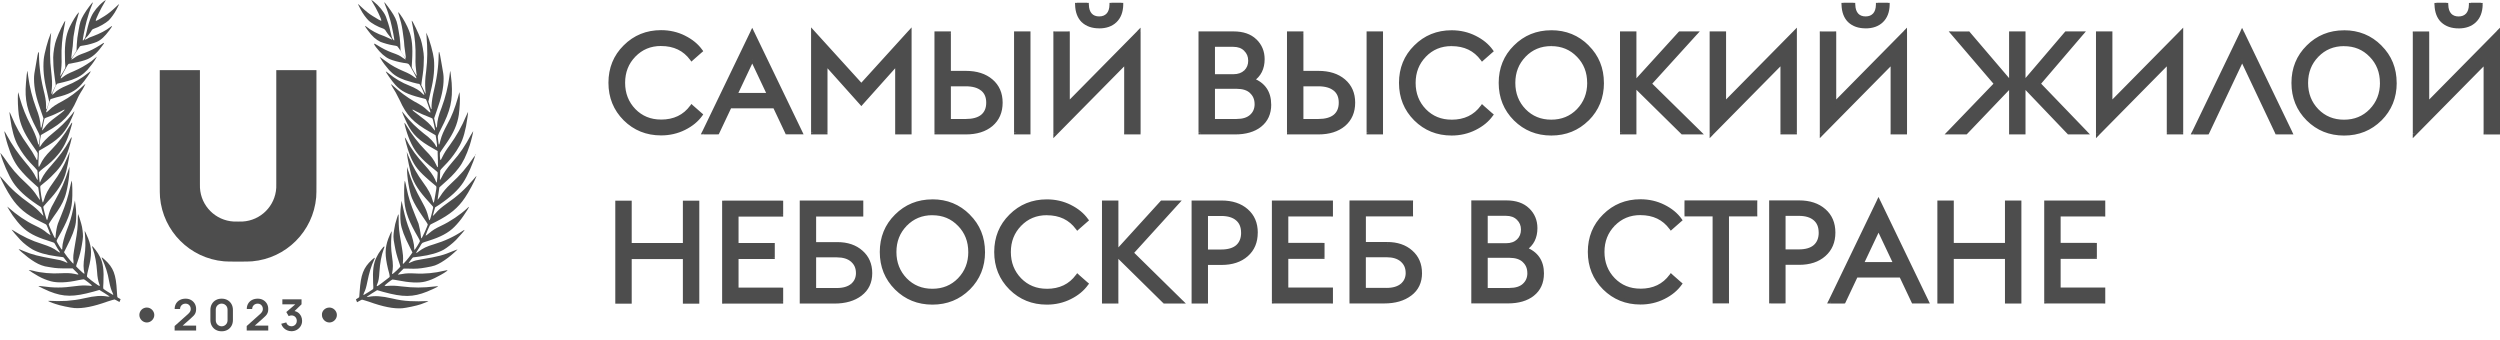
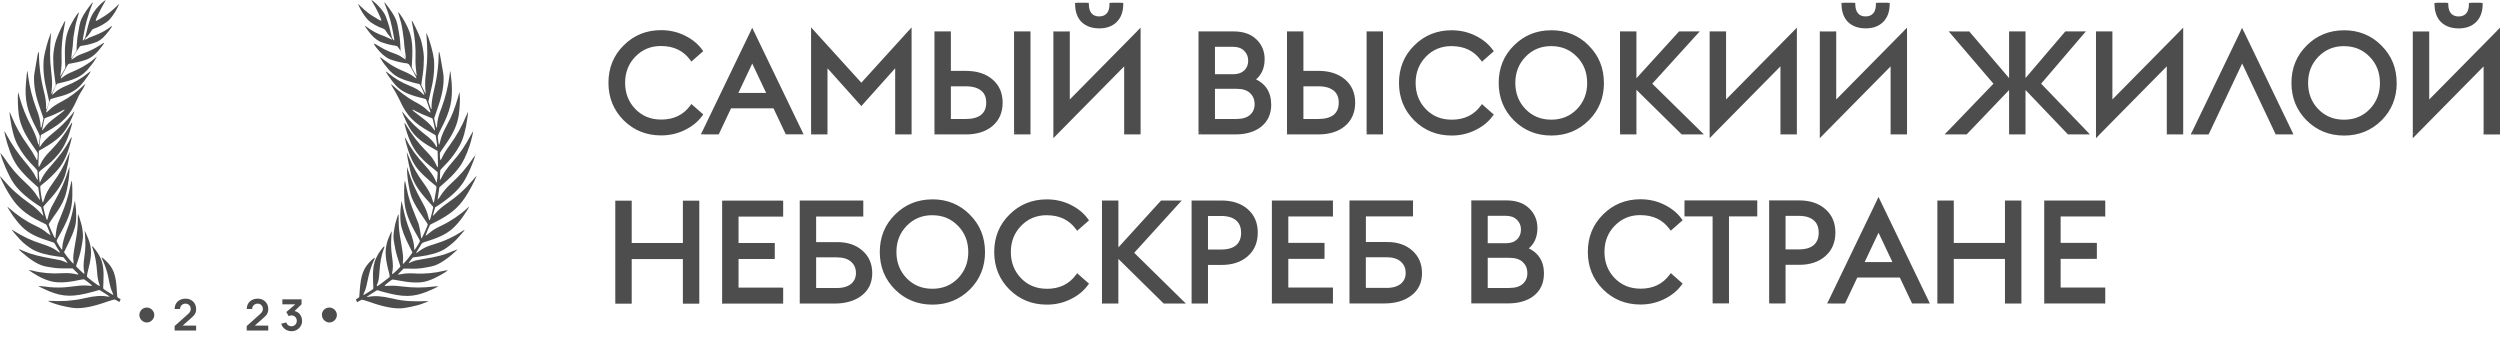
<svg xmlns="http://www.w3.org/2000/svg" width="250" height="34" viewBox="0 0 250 34" fill="none">
  <path d="M66.103 13.357C64.674 13.357 63.474 12.871 62.494 11.903C61.515 10.924 61.025 9.716 61.025 8.28C61.025 6.844 61.515 5.64 62.494 4.672C63.474 3.693 64.678 3.203 66.103 3.203C66.942 3.203 67.715 3.38 68.426 3.733C69.133 4.087 69.685 4.54 70.075 5.092L69.166 5.891C68.448 4.911 67.428 4.422 66.103 4.422C65.02 4.422 64.122 4.794 63.404 5.541C62.686 6.277 62.325 7.19 62.325 8.284C62.325 9.377 62.686 10.294 63.404 11.042C64.122 11.778 65.024 12.146 66.103 12.146C67.428 12.146 68.448 11.656 69.166 10.677L70.075 11.476C69.685 12.025 69.133 12.477 68.426 12.835C67.715 13.188 66.942 13.365 66.103 13.365V13.357ZM70.381 13.247L75.222 3.203L80.064 13.247H78.694L77.465 10.644H72.987L71.758 13.247H70.388H70.381ZM73.543 9.469H76.901L75.222 5.917L73.543 9.469ZM81.29 13.247V3.203L86.131 8.534L90.973 3.203V13.247H89.699V6.336L86.131 10.324L82.564 6.336V13.247H81.29ZM94.901 7.26H96.58C97.644 7.26 98.491 7.529 99.128 8.07C99.761 8.612 100.078 9.341 100.078 10.254C100.078 11.167 99.761 11.911 99.128 12.452C98.495 12.982 97.644 13.251 96.58 13.251H93.627V3.314H94.901V7.26ZM94.901 12.072H96.566C97.294 12.072 97.847 11.918 98.23 11.612C98.612 11.296 98.804 10.843 98.804 10.254C98.804 9.665 98.612 9.219 98.23 8.91C97.847 8.593 97.291 8.435 96.566 8.435H94.901V12.072ZM101.587 13.247V3.314H102.861V13.247H101.587ZM105.512 13.357V3.314H106.786V10.379L113.866 3.203V13.247H112.592V6.182L105.512 13.357ZM111.123 0.456H112.132C112.114 1.156 111.904 1.697 111.502 2.08C111.112 2.452 110.578 2.64 109.908 2.64C109.238 2.64 108.701 2.452 108.299 2.08C107.909 1.697 107.703 1.156 107.684 0.456H108.693C108.701 0.895 108.815 1.23 109.028 1.465C109.242 1.697 109.536 1.815 109.908 1.815C110.28 1.815 110.575 1.697 110.788 1.465C111.002 1.233 111.116 0.895 111.123 0.456ZM120.022 13.243V3.314H123.339C124.263 3.314 124.981 3.56 125.493 4.054C126.005 4.547 126.263 5.162 126.263 5.902C126.263 6.826 125.917 7.514 125.228 7.971C126.358 8.402 126.922 9.226 126.922 10.449C126.922 11.336 126.609 12.025 125.983 12.518C125.368 13.004 124.536 13.247 123.494 13.247H120.026L120.022 13.243ZM121.296 7.592H123.31C123.833 7.592 124.241 7.448 124.54 7.157C124.838 6.866 124.989 6.495 124.989 6.038C124.989 5.582 124.834 5.232 124.528 4.934C124.23 4.635 123.825 4.484 123.31 4.484H121.296V7.592ZM121.296 12.069H123.645C124.289 12.069 124.779 11.914 125.114 11.609C125.46 11.299 125.633 10.894 125.633 10.39C125.633 9.885 125.46 9.477 125.114 9.16C124.779 8.844 124.289 8.685 123.645 8.685H121.296V12.072V12.069ZM130.136 7.257H131.815C132.879 7.257 133.726 7.525 134.362 8.067C134.996 8.608 135.312 9.337 135.312 10.25C135.312 11.163 134.996 11.907 134.362 12.448C133.729 12.978 132.879 13.247 131.815 13.247H128.862V3.314H130.136V7.26V7.257ZM130.136 12.069H131.8C132.529 12.069 133.081 11.914 133.464 11.609C133.847 11.292 134.038 10.839 134.038 10.25C134.038 9.661 133.847 9.215 133.464 8.906C133.081 8.589 132.525 8.431 131.8 8.431H130.136V12.069ZM136.822 13.243V3.314H138.096V13.247H136.822V13.243ZM145.143 13.354C143.714 13.354 142.514 12.868 141.535 11.899C140.555 10.92 140.066 9.712 140.066 8.277C140.066 6.841 140.555 5.637 141.535 4.668C142.514 3.689 143.718 3.199 145.143 3.199C145.982 3.199 146.755 3.376 147.466 3.73C148.173 4.083 148.725 4.536 149.115 5.088L148.206 5.887C147.488 4.908 146.464 4.418 145.143 4.418C144.06 4.418 143.162 4.79 142.444 5.537C141.726 6.274 141.365 7.187 141.365 8.28C141.365 9.374 141.726 10.29 142.444 11.038C143.162 11.774 144.064 12.142 145.143 12.142C146.468 12.142 147.488 11.653 148.206 10.673L149.115 11.472C148.725 12.021 148.173 12.474 147.466 12.831C146.755 13.184 145.982 13.361 145.143 13.361V13.354ZM158.725 11.899C157.745 12.868 156.541 13.354 155.117 13.354C153.692 13.354 152.488 12.868 151.508 11.899C150.529 10.92 150.039 9.712 150.039 8.277C150.039 6.841 150.529 5.637 151.508 4.668C152.488 3.689 153.692 3.199 155.117 3.199C156.541 3.199 157.745 3.689 158.725 4.668C159.704 5.637 160.194 6.841 160.194 8.277C160.194 9.712 159.704 10.92 158.725 11.899ZM152.414 11.03C153.132 11.767 154.03 12.135 155.113 12.135C156.195 12.135 157.094 11.767 157.812 11.03C158.53 10.283 158.89 9.366 158.89 8.273C158.89 7.179 158.53 6.266 157.812 5.53C157.094 4.783 156.192 4.411 155.113 4.411C154.034 4.411 153.132 4.783 152.414 5.53C151.696 6.266 151.335 7.179 151.335 8.273C151.335 9.366 151.696 10.283 152.414 11.03ZM162.171 13.24V3.314H163.445V8.295L167.977 3.314H169.545L164.958 8.365L169.925 13.247H168.231L163.445 8.531V13.247H162.171V13.24ZM171.132 13.35V3.314H172.406V10.379L179.486 3.203V13.247H178.212V6.182L171.132 13.357V13.35ZM182.144 13.35V3.314H183.418V10.379L190.498 3.203V13.247H189.224V6.182L182.144 13.357V13.35ZM187.755 0.449H188.764C188.746 1.149 188.536 1.69 188.135 2.073C187.744 2.445 187.211 2.632 186.54 2.632C185.87 2.632 185.333 2.445 184.932 2.073C184.541 1.69 184.335 1.149 184.317 0.449H185.325C185.333 0.887 185.447 1.222 185.661 1.458C185.874 1.69 186.169 1.808 186.54 1.808C186.912 1.808 187.207 1.69 187.42 1.458C187.634 1.226 187.748 0.887 187.755 0.449ZM194.872 13.236L199.574 8.354L195.252 3.302H196.82L201.072 8.284V3.302H202.346V8.284L206.599 3.302H208.167L203.845 8.354L208.546 13.236H206.853L202.346 8.52V13.236H201.072V8.52L196.566 13.236H194.872ZM209.758 13.346V3.314H211.032V10.379L218.112 3.203V13.247H216.838V6.182L209.758 13.357V13.346ZM219.341 13.236L224.183 3.192L229.024 13.236H227.655L224.187 5.905L220.718 13.236H219.349H219.341ZM237.978 11.892C236.999 12.86 235.795 13.346 234.37 13.346C232.945 13.346 231.742 12.86 230.762 11.892C229.783 10.913 229.293 9.705 229.293 8.269C229.293 6.833 229.783 5.629 230.762 4.661C231.742 3.682 232.945 3.192 234.37 3.192C235.795 3.192 236.999 3.682 237.978 4.661C238.958 5.629 239.447 6.833 239.447 8.269C239.447 9.705 238.958 10.913 237.978 11.892ZM231.668 11.023C232.386 11.759 233.288 12.128 234.367 12.128C235.445 12.128 236.347 11.759 237.065 11.023C237.783 10.276 238.144 9.359 238.144 8.266C238.144 7.172 237.787 6.259 237.065 5.523C236.347 4.775 235.449 4.403 234.367 4.403C233.284 4.403 232.386 4.775 231.668 5.523C230.95 6.259 230.589 7.172 230.589 8.266C230.589 9.359 230.95 10.276 231.668 11.023ZM241.425 13.346V3.314H242.698V10.379L249.778 3.203V13.247H248.505V6.182L241.425 13.357V13.346ZM247.036 0.445H248.044C248.026 1.145 247.816 1.686 247.415 2.069C247.025 2.441 246.491 2.629 245.821 2.629C245.151 2.629 244.613 2.441 244.212 2.069C243.821 1.686 243.615 1.145 243.597 0.445H244.606C244.617 0.884 244.727 1.219 244.941 1.454C245.154 1.686 245.449 1.804 245.821 1.804C246.192 1.804 246.487 1.686 246.701 1.454C246.914 1.222 247.028 0.884 247.036 0.445ZM61.71 30.183V20.25H62.984V24.487H68.47V20.25H69.744V30.183H68.47V25.721H62.984V30.183H61.71ZM72.395 30.183V20.25H78.131V21.479H73.669V24.487H77.291V25.717H73.669V28.95H78.131V30.179H72.395V30.183ZM81.43 21.479V24.403H83.738C84.725 24.403 85.524 24.672 86.131 25.213C86.739 25.743 87.041 26.45 87.041 27.326C87.041 28.202 86.709 28.92 86.047 29.425C85.384 29.929 84.519 30.179 83.444 30.179H80.156V20.246H86.142V21.476H81.426L81.43 21.479ZM81.43 28.994H83.668C84.349 28.994 84.872 28.839 85.237 28.534C85.601 28.224 85.782 27.816 85.782 27.304C85.782 26.792 85.594 26.361 85.222 26.045C84.858 25.728 84.342 25.57 83.668 25.57H81.43V28.997V28.994ZM96.849 28.839C95.87 29.808 94.666 30.294 93.241 30.294C91.816 30.294 90.612 29.808 89.633 28.839C88.653 27.86 88.164 26.652 88.164 25.216C88.164 23.78 88.653 22.576 89.633 21.608C90.612 20.629 91.816 20.139 93.241 20.139C94.666 20.139 95.87 20.629 96.849 21.608C97.828 22.576 98.318 23.78 98.318 25.216C98.318 26.652 97.828 27.86 96.849 28.839ZM90.538 27.97C91.256 28.707 92.158 29.075 93.237 29.075C94.316 29.075 95.218 28.707 95.936 27.97C96.654 27.223 97.015 26.306 97.015 25.213C97.015 24.119 96.654 23.206 95.936 22.47C95.218 21.722 94.316 21.351 93.237 21.351C92.158 21.351 91.256 21.722 90.538 22.47C89.82 23.206 89.46 24.119 89.46 25.213C89.46 26.306 89.82 27.223 90.538 27.97ZM104.687 30.294C103.259 30.294 102.059 29.808 101.079 28.839C100.1 27.86 99.61 26.652 99.61 25.216C99.61 23.78 100.1 22.576 101.079 21.608C102.059 20.629 103.263 20.139 104.687 20.139C105.527 20.139 106.3 20.316 107.011 20.669C107.718 21.023 108.27 21.476 108.66 22.028L107.751 22.827C107.033 21.848 106.009 21.358 104.687 21.358C103.605 21.358 102.707 21.73 101.989 22.477C101.271 23.213 100.91 24.127 100.91 25.22C100.91 26.314 101.267 27.23 101.989 27.978C102.707 28.714 103.605 29.082 104.687 29.082C106.013 29.082 107.033 28.593 107.751 27.613L108.66 28.412C108.27 28.961 107.718 29.414 107.011 29.771C106.3 30.124 105.527 30.301 104.687 30.301V30.294ZM110.391 30.183V20.25H111.664V25.231L116.197 20.25H117.765L113.178 25.301L118.144 30.183H116.451L111.664 25.467V30.183H110.391ZM119.352 30.183V20.25H122.165C123.21 20.25 124.042 20.526 124.668 21.074C125.294 21.616 125.607 22.352 125.607 23.283C125.607 24.215 125.294 24.944 124.668 25.492C124.042 26.041 123.21 26.317 122.165 26.317H120.626V30.179H119.352V30.183ZM120.626 25.146H122.124C122.835 25.146 123.372 24.988 123.748 24.672C124.12 24.344 124.308 23.884 124.308 23.287C124.308 22.691 124.12 22.234 123.748 21.918C123.376 21.59 122.835 21.428 122.124 21.428H120.626V25.15V25.146ZM127.386 30.183V20.25H133.122V21.479H128.659V24.487H132.282V25.717H128.659V28.95H133.122V30.179H127.386V30.183ZM136.421 21.479V24.403H138.729C139.716 24.403 140.515 24.672 141.122 25.213C141.73 25.743 142.032 26.45 142.032 27.326C142.032 28.202 141.7 28.92 141.038 29.425C140.375 29.929 139.506 30.179 138.435 30.179H135.147V20.246H141.133V21.476H136.417L136.421 21.479ZM136.421 28.994H138.659C139.34 28.994 139.863 28.839 140.228 28.534C140.592 28.228 140.772 27.816 140.772 27.304C140.772 26.792 140.585 26.361 140.213 26.045C139.848 25.728 139.333 25.57 138.659 25.57H136.421V28.997V28.994ZM147.333 30.183V20.25H150.651C151.575 20.25 152.293 20.496 152.804 20.99C153.316 21.483 153.574 22.098 153.574 22.838C153.574 23.762 153.228 24.451 152.539 24.907C153.67 25.338 154.233 26.163 154.233 27.385C154.233 28.272 153.92 28.961 153.294 29.454C152.679 29.94 151.847 30.183 150.805 30.183H147.337H147.333ZM148.607 24.532H150.621C151.144 24.532 151.553 24.388 151.851 24.097C152.149 23.806 152.3 23.434 152.3 22.978C152.3 22.521 152.145 22.172 151.84 21.873C151.542 21.575 151.137 21.424 150.621 21.424H148.607V24.532ZM148.607 29.009H150.956C151.601 29.009 152.09 28.854 152.425 28.548C152.771 28.239 152.944 27.834 152.944 27.33C152.944 26.825 152.771 26.417 152.425 26.1C152.09 25.783 151.601 25.625 150.956 25.625H148.607V29.012V29.009ZM164.063 30.297C162.635 30.297 161.435 29.811 160.455 28.843C159.476 27.863 158.986 26.656 158.986 25.22C158.986 23.784 159.476 22.58 160.455 21.612C161.435 20.633 162.638 20.143 164.063 20.143C164.903 20.143 165.676 20.32 166.386 20.673C167.097 21.026 167.646 21.479 168.036 22.032L167.127 22.831C166.409 21.851 165.389 21.361 164.063 21.361C162.981 21.361 162.083 21.733 161.365 22.481C160.647 23.217 160.286 24.13 160.286 25.224C160.286 26.317 160.647 27.234 161.365 27.981C162.083 28.718 162.985 29.086 164.063 29.086C165.389 29.086 166.409 28.596 167.127 27.617L168.036 28.416C167.646 28.964 167.093 29.417 166.386 29.774C165.676 30.128 164.903 30.305 164.063 30.305V30.297ZM171.475 30.187V21.483H168.662V20.253H175.572V21.483H172.745V30.187H171.471H171.475ZM177.134 30.187V20.253H179.946C180.992 20.253 181.828 20.529 182.45 21.078C183.076 21.619 183.389 22.356 183.389 23.287C183.389 24.219 183.076 24.948 182.45 25.496C181.824 26.045 180.992 26.321 179.946 26.321H178.407V30.183H177.134V30.187ZM178.407 25.15H179.906C180.613 25.15 181.154 24.992 181.53 24.675C181.901 24.348 182.089 23.887 182.089 23.291C182.089 22.694 181.901 22.238 181.53 21.921C181.158 21.593 180.617 21.431 179.906 21.431H178.407V25.154V25.15ZM183.043 30.187L187.884 20.143L192.726 30.187H191.356L190.127 27.584H185.649L184.42 30.187H183.05H183.043ZM186.205 26.409H189.563L187.884 22.856L186.205 26.409ZM193.952 30.187V20.253H195.226V24.491H200.712V20.253H201.985V30.187H200.712V25.724H195.226V30.187H193.952ZM204.636 30.187V20.253H210.373V21.483H205.91V24.491H209.533V25.721H205.91V28.953H210.373V30.183H204.636V30.187Z" fill="#4D4D4D" />
  <path d="M70.078 5.088L70.199 5.228L70.324 5.118L70.229 4.981L70.078 5.088ZM69.168 5.887L69.021 5.998L69.139 6.16L69.29 6.027L69.168 5.887ZM69.168 10.67L69.29 10.53L69.139 10.397L69.021 10.559L69.168 10.67ZM70.078 11.469L70.229 11.575L70.324 11.439L70.199 11.329L70.078 11.469ZM66.105 13.173C64.724 13.173 63.568 12.706 62.626 11.771L62.368 12.032C63.384 13.037 64.632 13.541 66.109 13.541V13.173H66.105ZM62.626 11.771C61.683 10.828 61.212 9.668 61.212 8.277H60.844C60.844 9.76 61.352 11.016 62.368 12.032L62.629 11.771H62.626ZM61.212 8.277C61.212 6.889 61.683 5.732 62.626 4.797L62.368 4.536C61.352 5.541 60.844 6.793 60.844 8.277H61.212ZM62.626 4.797C63.568 3.855 64.724 3.384 66.105 3.384V3.015C64.632 3.015 63.38 3.523 62.364 4.54L62.626 4.801V4.797ZM66.105 3.384C66.919 3.384 67.662 3.557 68.344 3.895L68.509 3.568C67.773 3.199 66.97 3.015 66.105 3.015V3.384ZM68.344 3.895C69.028 4.238 69.555 4.672 69.927 5.195L70.225 4.981C69.812 4.403 69.238 3.932 68.505 3.568L68.34 3.895H68.344ZM69.956 4.948L69.047 5.747L69.29 6.023L70.199 5.224L69.956 4.948ZM69.316 5.777C68.561 4.746 67.478 4.234 66.105 4.234V4.602C67.375 4.602 68.34 5.07 69.021 5.998L69.319 5.78L69.316 5.777ZM66.105 4.234C64.975 4.234 64.025 4.624 63.274 5.409L63.539 5.663C64.22 4.956 65.07 4.599 66.105 4.599V4.23V4.234ZM63.274 5.409C62.519 6.182 62.143 7.143 62.143 8.28H62.512C62.512 7.235 62.854 6.366 63.535 5.666L63.27 5.409H63.274ZM62.143 8.28C62.143 9.418 62.519 10.383 63.274 11.163L63.539 10.909C62.854 10.198 62.512 9.326 62.512 8.28H62.143ZM63.274 11.163C64.028 11.936 64.978 12.323 66.105 12.323V11.955C65.07 11.955 64.22 11.605 63.535 10.905L63.27 11.163H63.274ZM66.105 12.323C67.482 12.323 68.561 11.811 69.316 10.78L69.017 10.563C68.336 11.491 67.375 11.958 66.101 11.958V12.326L66.105 12.323ZM69.047 10.81L69.956 11.609L70.199 11.332L69.29 10.534L69.047 10.81ZM69.927 11.362C69.555 11.885 69.028 12.319 68.344 12.662L68.509 12.989C69.242 12.625 69.816 12.153 70.229 11.575L69.93 11.362H69.927ZM68.344 12.662C67.662 13.004 66.915 13.173 66.105 13.173V13.541C66.97 13.541 67.773 13.357 68.509 12.989L68.344 12.662ZM70.379 13.247L70.214 13.166L70.085 13.431H70.379V13.247ZM75.221 3.203L75.387 3.122L75.221 2.78L75.055 3.122L75.221 3.203ZM80.063 13.247V13.431H80.357L80.228 13.166L80.063 13.247ZM78.693 13.247L78.527 13.324L78.575 13.431H78.693V13.247ZM77.463 10.644L77.629 10.567L77.577 10.46H77.46V10.644H77.463ZM72.986 10.644V10.46H72.868L72.82 10.567L72.986 10.644ZM71.757 13.247V13.431H71.874L71.926 13.324L71.76 13.247H71.757ZM73.546 9.469L73.38 9.392L73.255 9.654H73.546V9.469ZM76.904 9.469V9.654H77.195L77.069 9.392L76.904 9.469ZM75.225 5.917L75.39 5.839L75.225 5.486L75.059 5.839L75.225 5.917ZM70.549 13.328L75.39 3.284L75.059 3.126L70.218 13.17L70.549 13.328ZM75.059 3.284L79.901 13.328L80.232 13.17L75.39 3.126L75.059 3.284ZM80.066 13.067H78.697V13.435H80.066V13.067ZM78.862 13.173L77.633 10.57L77.301 10.729L78.531 13.332L78.862 13.173ZM77.463 10.467H72.986V10.835H77.463V10.467ZM72.82 10.574L71.591 13.177L71.922 13.335L73.152 10.732L72.82 10.574ZM71.757 13.07H70.387V13.438H71.757V13.07ZM73.546 9.661H76.904V9.293H73.546V9.661ZM77.069 9.4L75.39 5.847L75.059 6.005L76.738 9.558L77.069 9.4ZM75.059 5.847L73.38 9.4L73.712 9.558L75.39 6.005L75.059 5.847ZM81.292 13.258H81.108V13.442H81.292V13.258ZM81.292 3.214L81.428 3.089L81.108 2.736V3.21H81.292V3.214ZM86.134 8.545L85.998 8.671L86.134 8.822L86.27 8.671L86.134 8.545ZM90.975 3.214H91.159V2.739L90.839 3.093L90.975 3.218V3.214ZM90.975 13.258V13.442H91.159V13.258H90.975ZM89.701 13.258H89.517V13.442H89.701V13.258ZM89.701 6.347H89.885V5.865L89.565 6.226L89.701 6.347ZM86.134 10.335L85.998 10.456L86.134 10.611L86.27 10.456L86.134 10.335ZM82.566 6.347L82.702 6.226L82.382 5.865V6.347H82.566ZM82.566 13.258V13.442H82.75V13.258H82.566ZM81.476 13.258V3.203H81.108V13.247H81.476V13.258ZM81.156 3.336L85.998 8.667L86.27 8.42L81.428 3.089L81.156 3.336ZM86.27 8.667L91.112 3.336L90.839 3.089L85.998 8.42L86.27 8.667ZM90.791 3.214V13.258H91.159V3.203H90.791V3.214ZM90.975 13.074H89.701V13.442H90.975V13.074ZM89.885 13.258V6.347H89.517V13.258H89.885ZM89.565 6.222L85.998 10.21L86.27 10.456L89.838 6.469L89.565 6.222ZM86.27 10.21L82.702 6.222L82.43 6.469L85.998 10.456L86.27 10.21ZM82.382 6.344V13.254H82.75V6.344H82.382ZM82.566 13.07H81.292V13.438H82.566V13.07ZM94.904 7.268H94.72V7.452H94.904V7.268ZM99.127 12.455L99.245 12.595L99.123 12.455H99.127ZM93.63 13.254H93.446V13.438H93.63V13.254ZM93.63 3.321V3.137H93.446V3.321H93.63ZM94.904 3.321H95.088V3.137H94.904V3.321ZM94.904 12.08H94.72V12.264H94.904V12.08ZM98.232 11.62L98.346 11.763L98.228 11.62H98.232ZM98.232 8.921L98.114 9.061L98.228 8.921H98.232ZM94.904 8.446V8.262H94.72V8.446H94.904ZM101.59 13.258H101.406V13.442H101.59V13.258ZM101.59 3.325V3.141H101.406V3.325H101.59ZM102.864 3.325H103.048V3.141H102.864V3.325ZM102.864 13.258V13.442H103.048V13.258H102.864ZM94.904 7.456H96.583V7.087H94.904V7.456ZM96.583 7.456C97.614 7.456 98.416 7.717 99.009 8.221L99.248 7.942C98.571 7.364 97.676 7.087 96.583 7.087V7.456ZM99.009 8.221C99.598 8.722 99.896 9.4 99.896 10.265H100.264C100.264 9.304 99.929 8.523 99.248 7.942L99.009 8.221ZM99.896 10.265C99.896 11.141 99.598 11.819 99.009 12.323L99.248 12.603C99.929 12.021 100.264 11.237 100.264 10.265H99.896ZM99.013 12.319C98.42 12.816 97.617 13.074 96.583 13.074V13.442C97.676 13.442 98.571 13.17 99.248 12.603L99.013 12.319ZM96.583 13.074H93.63V13.442H96.583V13.074ZM93.814 13.258V3.314H93.446V13.247H93.814V13.258ZM93.63 3.509H94.904V3.141H93.63V3.509ZM94.72 3.325V7.271H95.088V3.325H94.72ZM94.904 12.268H96.568V11.899H94.904V12.268ZM96.568 12.268C97.319 12.268 97.919 12.109 98.346 11.767L98.114 11.48C97.776 11.752 97.271 11.899 96.564 11.899V12.268H96.568ZM98.35 11.763C98.781 11.406 98.99 10.894 98.99 10.265H98.622C98.622 10.81 98.449 11.204 98.114 11.48L98.35 11.763ZM98.99 10.265C98.99 9.635 98.784 9.127 98.35 8.777L98.118 9.065C98.449 9.33 98.622 9.72 98.622 10.265H98.99ZM98.35 8.781C97.923 8.428 97.319 8.262 96.568 8.262V8.63C97.271 8.63 97.779 8.785 98.114 9.065L98.35 8.781ZM96.568 8.262H94.904V8.63H96.568V8.262ZM94.72 8.446V12.084H95.088V8.446H94.72ZM101.774 13.258V3.314H101.406V13.247H101.774V13.258ZM101.59 3.509H102.864V3.141H101.59V3.509ZM102.68 3.325V13.258H103.048V3.314H102.68V3.325ZM102.864 13.074H101.59V13.442H102.864V13.074ZM105.518 13.368H105.334V13.818L105.651 13.497L105.518 13.368ZM105.518 3.325V3.141H105.334V3.325H105.518ZM106.792 3.325H106.976V3.141H106.792V3.325ZM106.792 10.39H106.608V10.839L106.925 10.519L106.792 10.39ZM113.872 3.214H114.056V2.765L113.74 3.085L113.872 3.214ZM113.872 13.258V13.442H114.056V13.258H113.872ZM112.598 13.258H112.414V13.442H112.598V13.258ZM112.598 6.193H112.782V5.744L112.466 6.064L112.598 6.193ZM111.129 0.471V0.287H110.949V0.468L111.129 0.471ZM112.138 0.471H112.322L112.326 0.287H112.138V0.471ZM111.509 2.095L111.634 2.227L111.505 2.095H111.509ZM108.305 2.095L108.177 2.227L108.302 2.095H108.305ZM107.691 0.471V0.287H107.503V0.475L107.691 0.471ZM108.699 0.471H108.883L108.88 0.287H108.699V0.471ZM105.706 13.372V3.314H105.338V13.357H105.706V13.372ZM105.522 3.512H106.796V3.144H105.522V3.512ZM106.612 3.328V10.394H106.98V3.314H106.612V3.328ZM106.928 10.523L114.008 3.347L113.747 3.089L106.667 10.265L106.928 10.523ZM113.692 3.214V13.258H114.06V3.203H113.692V3.214ZM113.876 13.074H112.602V13.442H113.876V13.074ZM112.786 13.258V6.193H112.418V13.258H112.786ZM112.469 6.064L105.389 13.24L105.651 13.497L112.731 6.322L112.469 6.064ZM111.133 0.655H112.142V0.276H111.133V0.644V0.655ZM111.958 0.468C111.939 1.13 111.74 1.62 111.387 1.962L111.641 2.227C112.087 1.804 112.307 1.211 112.326 0.475L111.958 0.464V0.468ZM111.387 1.962C111.037 2.294 110.555 2.47 109.918 2.47V2.839C110.625 2.839 111.207 2.64 111.641 2.227L111.387 1.962ZM109.918 2.47C109.281 2.47 108.795 2.294 108.434 1.959L108.184 2.227C108.626 2.64 109.211 2.835 109.918 2.835V2.467V2.47ZM108.438 1.962C108.088 1.624 107.897 1.13 107.878 0.468L107.51 0.479C107.529 1.211 107.746 1.804 108.18 2.227L108.438 1.962ZM107.694 0.655H108.703V0.276H107.694V0.644V0.655ZM108.519 0.475C108.53 0.943 108.648 1.325 108.902 1.602L109.174 1.351C109.001 1.163 108.894 0.876 108.887 0.464L108.519 0.471V0.475ZM108.902 1.602C109.156 1.878 109.506 2.01 109.918 2.01V1.642C109.587 1.642 109.344 1.539 109.171 1.351L108.898 1.602H108.902ZM109.918 2.01C110.334 2.01 110.68 1.878 110.934 1.602L110.662 1.351C110.489 1.539 110.246 1.642 109.914 1.642V2.01H109.918ZM110.934 1.602C111.188 1.325 111.31 0.939 111.317 0.475L110.949 0.468C110.942 0.88 110.835 1.163 110.662 1.355L110.934 1.605V1.602ZM120.036 13.258H119.851V13.442H120.036V13.258ZM120.036 3.325V3.141H119.851V3.325H120.036ZM125.242 7.982L125.138 7.827L124.84 8.026L125.175 8.155L125.242 7.982ZM121.309 7.603H121.125V7.787H121.309V7.603ZM121.309 4.495V4.311H121.125V4.495H121.309ZM121.309 12.08H121.125V12.264H121.309V12.08ZM125.127 11.62L125.006 11.483L125.131 11.62H125.127ZM121.309 8.696V8.512H121.125V8.696H121.309ZM120.22 13.258V3.314H119.851V13.247H120.22V13.258ZM120.036 3.509H123.353V3.141H120.036V3.509ZM123.353 3.509C124.244 3.509 124.91 3.748 125.381 4.197L125.635 3.932C125.08 3.395 124.31 3.141 123.353 3.141V3.509ZM125.381 4.197C125.856 4.654 126.096 5.224 126.096 5.913H126.464C126.464 5.129 126.188 4.462 125.639 3.932L125.385 4.197H125.381ZM126.096 5.913C126.096 6.782 125.775 7.411 125.142 7.831L125.345 8.137C126.092 7.64 126.464 6.889 126.464 5.913H126.096ZM125.179 8.155C125.716 8.358 126.107 8.652 126.361 9.028C126.619 9.403 126.751 9.878 126.751 10.46H127.119C127.119 9.819 126.972 9.271 126.663 8.822C126.357 8.372 125.897 8.037 125.308 7.813L125.175 8.155H125.179ZM126.755 10.46C126.755 11.296 126.464 11.933 125.886 12.386L126.114 12.673C126.788 12.139 127.123 11.391 127.123 10.456H126.755V10.46ZM125.886 12.386C125.311 12.838 124.527 13.074 123.511 13.074V13.442C124.582 13.442 125.459 13.192 126.114 12.676L125.886 12.386ZM123.511 13.074H120.043V13.442H123.511V13.074ZM121.313 7.791H123.327V7.422H121.313V7.791ZM123.327 7.791C123.883 7.791 124.343 7.636 124.686 7.305L124.428 7.04C124.17 7.286 123.813 7.422 123.323 7.422V7.791H123.327ZM124.686 7.305C125.024 6.977 125.19 6.554 125.19 6.053H124.822C124.822 6.465 124.689 6.789 124.432 7.04L124.689 7.305H124.686ZM125.19 6.053C125.19 5.567 125.017 5.151 124.671 4.816L124.413 5.081C124.686 5.342 124.818 5.663 124.818 6.053H125.186H125.19ZM124.675 4.816C124.336 4.477 123.879 4.315 123.327 4.315V4.683C123.802 4.683 124.159 4.819 124.413 5.077L124.675 4.816ZM123.327 4.315H121.313V4.683H123.327V4.315ZM121.129 4.499V7.607H121.497V4.499H121.129ZM121.313 12.268H123.662V11.899H121.313V12.268ZM123.662 12.268C124.332 12.268 124.873 12.106 125.256 11.756L125.006 11.483C124.715 11.748 124.277 11.896 123.662 11.896V12.264V12.268ZM125.253 11.76C125.639 11.414 125.831 10.957 125.831 10.405H125.462C125.462 10.861 125.308 11.215 125.006 11.483L125.253 11.76ZM125.831 10.405C125.831 9.852 125.639 9.392 125.253 9.039L125.002 9.311C125.308 9.591 125.459 9.952 125.459 10.408H125.827L125.831 10.405ZM125.256 9.039C124.873 8.678 124.332 8.512 123.662 8.512V8.88C124.277 8.88 124.715 9.031 125.006 9.307L125.26 9.039H125.256ZM123.662 8.512H121.313V8.88H123.662V8.512ZM121.129 8.696V12.084H121.497V8.696H121.129ZM130.153 7.268H129.969V7.452H130.153V7.268ZM128.883 13.254H128.699V13.438H128.883V13.254ZM128.883 3.321V3.137H128.699V3.321H128.883ZM130.157 3.321H130.341V3.137H130.157V3.321ZM130.157 12.08H129.973V12.264H130.157V12.08ZM133.485 11.62L133.599 11.763L133.481 11.62H133.485ZM133.485 8.921L133.367 9.061L133.481 8.921H133.485ZM130.157 8.446V8.262H129.973V8.446H130.157ZM136.843 13.258H136.659V13.442H136.843V13.258ZM136.843 3.325V3.141H136.659V3.325H136.843ZM138.117 3.325H138.301V3.141H138.117V3.325ZM138.117 13.258V13.442H138.301V13.258H138.117ZM130.157 7.456H131.836V7.087H130.157V7.456ZM131.836 7.456C132.866 7.456 133.669 7.717 134.262 8.221L134.501 7.942C133.824 7.364 132.929 7.087 131.836 7.087V7.456ZM134.262 8.221C134.851 8.722 135.149 9.4 135.149 10.265H135.517C135.517 9.304 135.182 8.523 134.501 7.942L134.262 8.221ZM135.149 10.265C135.149 11.141 134.851 11.819 134.262 12.323L134.501 12.603C135.182 12.021 135.517 11.237 135.517 10.265H135.149ZM134.262 12.319C133.669 12.816 132.866 13.074 131.836 13.074V13.442C132.929 13.442 133.824 13.17 134.501 12.603L134.266 12.319H134.262ZM131.836 13.074H128.883V13.442H131.836V13.074ZM129.067 13.258V3.314H128.699V13.247H129.067V13.258ZM128.883 3.509H130.157V3.141H128.883V3.509ZM129.973 3.325V7.271H130.341V3.325H129.973ZM130.157 12.268H131.821V11.899H130.157V12.268ZM131.821 12.268C132.572 12.268 133.172 12.109 133.599 11.767L133.367 11.48C133.028 11.752 132.524 11.899 131.817 11.899V12.268H131.821ZM133.603 11.763C134.034 11.406 134.243 10.894 134.243 10.265H133.875C133.875 10.81 133.702 11.204 133.367 11.48L133.603 11.763ZM134.243 10.265C134.243 9.635 134.034 9.127 133.603 8.777L133.371 9.065C133.702 9.33 133.875 9.72 133.875 10.265H134.243ZM133.603 8.781C133.176 8.428 132.572 8.262 131.821 8.262V8.63C132.524 8.63 133.032 8.785 133.367 9.065L133.603 8.781ZM131.821 8.262H130.157V8.63H131.821V8.262ZM129.973 8.446V12.084H130.341V8.446H129.973ZM137.027 13.258V3.314H136.659V13.247H137.027V13.258ZM136.843 3.509H138.117V3.141H136.843V3.509ZM137.933 3.325V13.258H138.301V3.314H137.933V3.325ZM138.117 13.074H136.843V13.442H138.117V13.074ZM149.133 5.099L149.254 5.239L149.379 5.129L149.283 4.992L149.133 5.099ZM148.223 5.898L148.076 6.009L148.194 6.171L148.345 6.038L148.223 5.898ZM148.223 10.681L148.345 10.541L148.194 10.408L148.076 10.57L148.223 10.681ZM149.133 11.48L149.283 11.586L149.379 11.45L149.254 11.34L149.133 11.48ZM145.16 13.184C143.779 13.184 142.623 12.717 141.681 11.782L141.423 12.043C142.439 13.048 143.687 13.553 145.164 13.553V13.184H145.16ZM141.681 11.782C140.738 10.839 140.267 9.679 140.267 8.288H139.899C139.899 9.771 140.407 11.027 141.423 12.043L141.684 11.782H141.681ZM140.267 8.288C140.267 6.9 140.738 5.744 141.681 4.808L141.423 4.547C140.407 5.552 139.899 6.804 139.899 8.288H140.267ZM141.681 4.808C142.623 3.866 143.779 3.395 145.16 3.395V3.026C143.687 3.026 142.435 3.534 141.419 4.551L141.681 4.812V4.808ZM145.16 3.395C145.974 3.395 146.717 3.568 147.398 3.906L147.564 3.579C146.828 3.21 146.025 3.026 145.16 3.026V3.395ZM147.398 3.906C148.087 4.249 148.61 4.683 148.982 5.206L149.283 4.992C148.871 4.414 148.297 3.943 147.564 3.579L147.398 3.906ZM149.011 4.959L148.102 5.758L148.345 6.034L149.254 5.235L149.011 4.959ZM148.37 5.788C147.616 4.757 146.533 4.245 145.156 4.245V4.613C146.426 4.613 147.391 5.081 148.072 6.009L148.37 5.791V5.788ZM145.156 4.245C144.026 4.245 143.08 4.635 142.321 5.42L142.586 5.674C143.267 4.967 144.118 4.61 145.153 4.61V4.241L145.156 4.245ZM142.325 5.42C141.57 6.193 141.195 7.154 141.195 8.291H141.563C141.563 7.246 141.905 6.377 142.586 5.677L142.321 5.42H142.325ZM141.195 8.291C141.195 9.429 141.57 10.394 142.325 11.174L142.59 10.92C141.905 10.21 141.563 9.337 141.563 8.291H141.195ZM142.325 11.174C143.08 11.947 144.03 12.334 145.156 12.334V11.966C144.122 11.966 143.271 11.616 142.586 10.916L142.321 11.174H142.325ZM145.156 12.334C146.533 12.334 147.612 11.822 148.37 10.791L148.072 10.574C147.391 11.502 146.43 11.969 145.156 11.969V12.338V12.334ZM148.098 10.821L149.007 11.62L149.25 11.344L148.341 10.545L148.098 10.821ZM148.978 11.373C148.606 11.896 148.083 12.33 147.395 12.673L147.56 13C148.293 12.636 148.867 12.165 149.28 11.586L148.978 11.373ZM147.395 12.673C146.714 13.015 145.966 13.184 145.156 13.184V13.553C146.021 13.553 146.824 13.368 147.56 13L147.395 12.673ZM158.609 11.782C157.667 12.717 156.511 13.184 155.13 13.184V13.553C156.603 13.553 157.855 13.048 158.867 12.043L158.609 11.782ZM155.13 13.184C153.749 13.184 152.593 12.717 151.651 11.782L151.393 12.043C152.409 13.048 153.657 13.553 155.134 13.553V13.184H155.13ZM151.651 11.782C150.708 10.839 150.237 9.679 150.237 8.288H149.869C149.869 9.771 150.377 11.027 151.393 12.043L151.655 11.782H151.651ZM150.237 8.288C150.237 6.9 150.708 5.744 151.651 4.808L151.393 4.547C150.377 5.552 149.869 6.804 149.869 8.288H150.237ZM151.651 4.808C152.593 3.866 153.749 3.395 155.13 3.395V3.026C153.654 3.026 152.406 3.534 151.389 4.551L151.651 4.812V4.808ZM155.13 3.395C156.511 3.395 157.667 3.866 158.609 4.808L158.871 4.547C157.855 3.531 156.606 3.023 155.13 3.023V3.391V3.395ZM158.609 4.812C159.552 5.747 160.023 6.9 160.023 8.291H160.391C160.391 6.808 159.883 5.556 158.867 4.551L158.609 4.812ZM160.023 8.291C160.023 9.679 159.552 10.843 158.609 11.785L158.871 12.047C159.887 11.031 160.395 9.775 160.395 8.291H160.027H160.023ZM152.295 11.174C153.05 11.947 154 12.334 155.126 12.334V11.966C154.092 11.966 153.241 11.616 152.557 10.916L152.291 11.174H152.295ZM155.126 12.334C156.257 12.334 157.203 11.947 157.958 11.174L157.693 10.916C157.011 11.616 156.157 11.966 155.123 11.966V12.334H155.126ZM157.958 11.171C158.712 10.386 159.088 9.422 159.088 8.288H158.72C158.72 9.333 158.377 10.206 157.693 10.916L157.958 11.171ZM159.088 8.288C159.088 7.15 158.712 6.189 157.958 5.416L157.693 5.674C158.374 6.373 158.716 7.242 158.716 8.288H159.084H159.088ZM157.958 5.42C157.203 4.635 156.253 4.245 155.126 4.245V4.613C156.161 4.613 157.011 4.967 157.693 5.677L157.958 5.423V5.42ZM155.126 4.245C153.996 4.245 153.05 4.635 152.291 5.42L152.557 5.674C153.238 4.967 154.088 4.61 155.123 4.61V4.241L155.126 4.245ZM152.295 5.42C151.54 6.193 151.165 7.154 151.165 8.291H151.533C151.533 7.246 151.875 6.377 152.557 5.677L152.291 5.42H152.295ZM151.165 8.291C151.165 9.429 151.54 10.394 152.295 11.174L152.56 10.92C151.875 10.21 151.533 9.337 151.533 8.291H151.165ZM162.184 13.258H162V13.442H162.184V13.258ZM162.184 3.325V3.141H162V3.325H162.184ZM163.458 3.325H163.642V3.141H163.458V3.325ZM163.458 8.306H163.274V8.781L163.594 8.428L163.458 8.302V8.306ZM167.991 3.325V3.141H167.91L167.854 3.199L167.991 3.325ZM169.559 3.325L169.695 3.45L169.975 3.141H169.559V3.325ZM164.971 8.376L164.835 8.251L164.717 8.383L164.843 8.509L164.971 8.376ZM169.938 13.258V13.442H170.387L170.067 13.126L169.938 13.258ZM168.245 13.258L168.116 13.391L168.171 13.442H168.245V13.258ZM163.458 8.542L163.587 8.409L163.274 8.1V8.538H163.458V8.542ZM163.458 13.258V13.442H163.642V13.258H163.458ZM162.368 13.258V3.314H162V13.247H162.368V13.258ZM162.184 3.509H163.458V3.141H162.184V3.509ZM163.274 3.325V8.306H163.642V3.325H163.274ZM163.594 8.428L168.127 3.446L167.854 3.199L163.322 8.181L163.594 8.428ZM167.991 3.509H169.559V3.141H167.991V3.509ZM169.423 3.199L164.835 8.251L165.108 8.498L169.695 3.446L169.423 3.199ZM164.843 8.505L169.809 13.387L170.067 13.126L165.1 8.243L164.843 8.505ZM169.938 13.074H168.245V13.442H169.938V13.074ZM168.373 13.126L163.587 8.409L163.329 8.671L168.116 13.387L168.373 13.126ZM163.274 8.542V13.258H163.642V8.542H163.274ZM163.458 13.074H162.184V13.442H163.458V13.074ZM171.149 13.368H170.965V13.818L171.282 13.497L171.149 13.368ZM171.149 3.325V3.141H170.965V3.325H171.149ZM172.423 3.325H172.607V3.141H172.423V3.325ZM172.423 10.39H172.239V10.839L172.556 10.519L172.423 10.39ZM179.503 3.214H179.688V2.765L179.371 3.085L179.503 3.214ZM179.503 13.258V13.442H179.688V13.258H179.503ZM178.23 13.258H178.045V13.442H178.23V13.258ZM178.23 6.193H178.414V5.744L178.097 6.064L178.23 6.193ZM171.334 13.368V3.314H170.965V13.357H171.334V13.368ZM171.149 3.509H172.423V3.141H171.149V3.509ZM172.239 3.325V10.39H172.607V3.314H172.239V3.325ZM172.556 10.519L179.636 3.343L179.375 3.085L172.295 10.261L172.556 10.519ZM179.319 3.21V13.254H179.688V3.203H179.319V3.21ZM179.503 13.07H178.23V13.438H179.503V13.07ZM178.414 13.254V6.189H178.045V13.254H178.414ZM178.097 6.06L171.017 13.236L171.278 13.494L178.358 6.318L178.097 6.06ZM182.162 13.368H181.978V13.818L182.294 13.497L182.162 13.368ZM182.162 3.325V3.141H181.978V3.325H182.162ZM183.436 3.325H183.62V3.141H183.436V3.325ZM183.436 10.39H183.251V10.839L183.568 10.519L183.436 10.39ZM190.516 3.214H190.7V2.765L190.383 3.085L190.516 3.214ZM190.516 13.258V13.442H190.7V13.258H190.516ZM189.242 13.258H189.058V13.442H189.242V13.258ZM189.242 6.193H189.426V5.744L189.109 6.064L189.242 6.193ZM187.773 0.471V0.287H187.592V0.468L187.773 0.471ZM188.781 0.471H188.966L188.969 0.287H188.781V0.471ZM184.949 2.095L184.82 2.227L184.945 2.095H184.949ZM184.334 0.471V0.287H184.146V0.475L184.334 0.471ZM185.343 0.471H185.527L185.523 0.287H185.343V0.471ZM182.349 13.372V3.314H181.981V13.357H182.349V13.372ZM182.165 3.512H183.439V3.144H182.165V3.512ZM183.255 3.328V10.394H183.623V3.314H183.255V3.328ZM183.572 10.523L190.652 3.347L190.39 3.089L183.31 10.265L183.572 10.523ZM190.335 3.214V13.258H190.703V3.203H190.335V3.214ZM190.519 13.074H189.245V13.442H190.519V13.074ZM189.429 13.258V6.193H189.061V13.258H189.429ZM189.113 6.064L182.033 13.24L182.294 13.497L189.374 6.322L189.113 6.064ZM187.776 0.655H188.785V0.276H187.776V0.644V0.655ZM188.601 0.468C188.583 1.13 188.388 1.62 188.03 1.962L188.284 2.227C188.73 1.804 188.951 1.211 188.969 0.475L188.601 0.464V0.468ZM188.03 1.962C187.681 2.294 187.198 2.47 186.561 2.47V2.839C187.268 2.839 187.85 2.64 188.284 2.227L188.03 1.962ZM186.561 2.47C185.924 2.47 185.438 2.294 185.078 1.959L184.827 2.227C185.269 2.64 185.854 2.835 186.561 2.835V2.467V2.47ZM185.081 1.962C184.732 1.624 184.54 1.13 184.522 0.468L184.153 0.479C184.172 1.211 184.389 1.804 184.824 2.227L185.081 1.962ZM184.338 0.655H185.346V0.276H184.338V0.644V0.655ZM185.162 0.475C185.173 0.943 185.291 1.325 185.545 1.602L185.818 1.351C185.645 1.163 185.538 0.876 185.53 0.464L185.162 0.471V0.475ZM185.545 1.602C185.799 1.878 186.149 2.01 186.561 2.01V1.642C186.23 1.642 185.987 1.539 185.814 1.351L185.542 1.602H185.545ZM186.561 2.01C186.977 2.01 187.323 1.878 187.578 1.602L187.305 1.351C187.132 1.539 186.893 1.642 186.558 1.642V2.01H186.561ZM187.578 1.602C187.832 1.325 187.953 0.939 187.96 0.475L187.592 0.468C187.585 0.88 187.478 1.163 187.305 1.355L187.578 1.605V1.602ZM194.893 13.258L194.761 13.129L194.459 13.442H194.893V13.258ZM199.595 8.376L199.727 8.505L199.845 8.383L199.735 8.258L199.595 8.38V8.376ZM195.272 3.325V3.141H194.871L195.133 3.446L195.272 3.325ZM196.841 3.325L196.981 3.207L196.926 3.141H196.841V3.325ZM201.093 8.306L200.953 8.424L201.277 8.803V8.302H201.093V8.306ZM201.093 3.325V3.141H200.909V3.325H201.093ZM202.367 3.325H202.551V3.141H202.367V3.325ZM202.367 8.306H202.183V8.807L202.507 8.428L202.367 8.31V8.306ZM206.62 3.325V3.141H206.535L206.48 3.207L206.62 3.325ZM208.188 3.325L208.328 3.446L208.589 3.141H208.188V3.325ZM203.866 8.376L203.726 8.255L203.615 8.38L203.733 8.501L203.866 8.372V8.376ZM208.567 13.258V13.442H208.998L208.696 13.129L208.564 13.258H208.567ZM206.874 13.258L206.741 13.387L206.796 13.442H206.874V13.258ZM202.367 8.542L202.5 8.413L202.183 8.081V8.542H202.367ZM202.367 13.258V13.442H202.551V13.258H202.367ZM201.093 13.258H200.909V13.442H201.093V13.258ZM201.093 8.542H201.277V8.081L200.961 8.413L201.093 8.542ZM196.587 13.258V13.442H196.664L196.719 13.387L196.587 13.258ZM195.026 13.387L199.727 8.505L199.462 8.251L194.761 13.133L195.026 13.387ZM199.735 8.258L195.412 3.207L195.133 3.446L199.455 8.498L199.735 8.258ZM195.272 3.512H196.841V3.144H195.272V3.512ZM196.701 3.446L200.953 8.428L201.233 8.188L196.981 3.207L196.701 3.446ZM201.277 8.306V3.325H200.909V8.306H201.277ZM201.093 3.509H202.367V3.141H201.093V3.509ZM202.183 3.325V8.306H202.551V3.325H202.183ZM202.507 8.424L206.76 3.442L206.48 3.203L202.227 8.185L202.507 8.424ZM206.62 3.509H208.188V3.141H206.62V3.509ZM208.048 3.203L203.726 8.255L204.006 8.494L208.328 3.442L208.048 3.203ZM203.733 8.501L208.435 13.383L208.7 13.129L203.998 8.247L203.733 8.501ZM208.567 13.074H206.874V13.442H208.567V13.074ZM207.006 13.129L202.5 8.413L202.235 8.667L206.741 13.383L207.006 13.129ZM202.183 8.542V13.258H202.551V8.542H202.183ZM202.367 13.074H201.093V13.442H202.367V13.074ZM201.277 13.258V8.542H200.909V13.258H201.277ZM200.961 8.417L196.454 13.133L196.719 13.387L201.226 8.671L200.961 8.417ZM196.59 13.074H194.897V13.442H196.59V13.074ZM209.782 13.368H209.598V13.818L209.915 13.497L209.782 13.368ZM209.782 3.325V3.141H209.598V3.325H209.782ZM211.056 3.325H211.24V3.141H211.056V3.325ZM211.056 10.39H210.872V10.839L211.189 10.519L211.056 10.39ZM218.136 3.214H218.32V2.765L218.004 3.085L218.136 3.214ZM218.136 13.258V13.442H218.32V13.258H218.136ZM216.862 13.258H216.678V13.442H216.862V13.258ZM216.862 6.193H217.046V5.744L216.73 6.064L216.862 6.193ZM209.966 13.368V3.314H209.598V13.357H209.966V13.368ZM209.782 3.509H211.056V3.141H209.782V3.509ZM210.872 3.325V10.39H211.24V3.314H210.872V3.325ZM211.189 10.519L218.269 3.343L218.007 3.085L210.927 10.261L211.189 10.519ZM217.952 3.21V13.254H218.32V3.203H217.952V3.21ZM218.136 13.07H216.862V13.438H218.136V13.07ZM217.046 13.254V6.189H216.678V13.254H217.046ZM216.73 6.06L209.65 13.236L209.911 13.494L216.991 6.318L216.73 6.06ZM219.366 13.254L219.2 13.173L219.071 13.438H219.366V13.254ZM224.207 3.21L224.373 3.129L224.207 2.787L224.042 3.129L224.207 3.21ZM229.049 13.254V13.438H229.343L229.215 13.173L229.049 13.254ZM227.679 13.254L227.514 13.332L227.565 13.438H227.683V13.254H227.679ZM224.211 5.924L224.377 5.847L224.211 5.497L224.045 5.847L224.211 5.924ZM220.743 13.254V13.438H220.861L220.912 13.332L220.747 13.254H220.743ZM219.539 13.335L224.38 3.291L224.049 3.133L219.208 13.177L219.539 13.335ZM224.049 3.291L228.891 13.335L229.222 13.177L224.38 3.133L224.049 3.291ZM229.056 13.074H227.687V13.442H229.056V13.074ZM227.852 13.181L224.384 5.85L224.053 6.009L227.521 13.339L227.852 13.181ZM224.049 5.85L220.581 13.181L220.912 13.339L224.38 6.009L224.049 5.85ZM220.747 13.078H219.377V13.446H220.747V13.078ZM237.885 11.785C236.943 12.72 235.787 13.188 234.406 13.188V13.556C235.879 13.556 237.13 13.052 238.147 12.047L237.889 11.785H237.885ZM234.406 13.188C233.025 13.188 231.869 12.72 230.927 11.785L230.669 12.047C231.685 13.052 232.933 13.556 234.41 13.556V13.188H234.406ZM230.927 11.785C229.984 10.843 229.513 9.683 229.513 8.291H229.145C229.145 9.775 229.653 11.031 230.669 12.047L230.93 11.785H230.927ZM229.513 8.291C229.513 6.903 229.984 5.747 230.927 4.812L230.669 4.551C229.653 5.556 229.145 6.808 229.145 8.291H229.513ZM230.927 4.812C231.869 3.87 233.025 3.398 234.406 3.398V3.03C232.933 3.03 231.681 3.538 230.665 4.554L230.927 4.816V4.812ZM234.406 3.398C235.787 3.398 236.943 3.87 237.885 4.812L238.147 4.551C237.13 3.534 235.882 3.026 234.406 3.026V3.395V3.398ZM237.885 4.816C238.828 5.751 239.299 6.903 239.299 8.295H239.667C239.667 6.811 239.159 5.559 238.143 4.554L237.885 4.816ZM239.299 8.295C239.299 9.683 238.828 10.847 237.885 11.789L238.147 12.05C239.163 11.034 239.671 9.779 239.671 8.295H239.303H239.299ZM231.571 11.178C232.326 11.951 233.276 12.338 234.402 12.338V11.969C233.368 11.969 232.517 11.62 231.832 10.92L231.567 11.178H231.571ZM234.402 12.338C235.533 12.338 236.479 11.951 237.234 11.178L236.968 10.92C236.287 11.62 235.437 11.969 234.399 11.969V12.338H234.402ZM237.234 11.174C237.988 10.39 238.364 9.425 238.364 8.291H237.996C237.996 9.337 237.653 10.21 236.968 10.92L237.234 11.174ZM238.364 8.291C238.364 7.154 237.988 6.193 237.234 5.42L236.968 5.677C237.65 6.377 237.992 7.246 237.992 8.291H238.36H238.364ZM237.234 5.423C236.479 4.639 235.529 4.249 234.402 4.249V4.617C235.437 4.617 236.287 4.97 236.968 5.681L237.234 5.427V5.423ZM234.402 4.249C233.272 4.249 232.322 4.639 231.571 5.423L231.836 5.677C232.517 4.97 233.368 4.613 234.402 4.613V4.245V4.249ZM231.571 5.423C230.816 6.196 230.441 7.157 230.441 8.295H230.809C230.809 7.249 231.151 6.38 231.832 5.681L231.567 5.423H231.571ZM230.441 8.295C230.441 9.433 230.816 10.397 231.571 11.178L231.836 10.924C231.151 10.213 230.809 9.341 230.809 8.295H230.441ZM241.46 13.372H241.276V13.821L241.593 13.501L241.46 13.372ZM241.46 3.328V3.144H241.276V3.328H241.46ZM242.734 3.328H242.918V3.144H242.734V3.328ZM242.734 10.394H242.55V10.843L242.867 10.523L242.734 10.394ZM249.814 3.218H249.998V2.769L249.682 3.089L249.814 3.218ZM249.814 13.262V13.446H249.998V13.262H249.814ZM248.54 13.262H248.356V13.446H248.54V13.262ZM248.54 6.196H248.724V5.747L248.408 6.068L248.54 6.196ZM247.071 0.475V0.291H246.891V0.471L247.071 0.475ZM248.08 0.475H248.264L248.268 0.291H248.08V0.475ZM244.247 2.099L244.118 2.231L244.244 2.099H244.247ZM243.632 0.475V0.291H243.445V0.479L243.632 0.475ZM244.641 0.475H244.825L244.822 0.291H244.641V0.475ZM241.648 13.376V3.314H241.28V13.357H241.648V13.376ZM241.464 3.516H242.738V3.148H241.464V3.516ZM242.554 3.332V10.397H242.922V3.314H242.554V3.332ZM242.87 10.526L249.95 3.35L249.689 3.093L242.609 10.268L242.87 10.526ZM249.634 3.218V13.262H250.002V3.203H249.634V3.218ZM249.818 13.078H248.544V13.446H249.818V13.078ZM248.728 13.262V6.196H248.36V13.262H248.728ZM248.411 6.068L241.331 13.243L241.593 13.501L248.673 6.325L248.411 6.068ZM247.075 0.659H248.084V0.276H247.075V0.644V0.659ZM247.9 0.471C247.881 1.134 247.682 1.624 247.329 1.966L247.583 2.231C248.028 1.808 248.249 1.215 248.268 0.479L247.9 0.468V0.471ZM247.329 1.966C246.979 2.297 246.497 2.474 245.86 2.474V2.842C246.567 2.842 247.149 2.643 247.583 2.231L247.329 1.966ZM245.86 2.474C245.223 2.474 244.737 2.297 244.376 1.962L244.126 2.231C244.568 2.643 245.153 2.839 245.86 2.839V2.47V2.474ZM244.38 1.966C244.03 1.627 243.839 1.134 243.82 0.471L243.452 0.482C243.47 1.215 243.688 1.808 244.122 2.231L244.38 1.966ZM243.636 0.659H244.645V0.276H243.636V0.644V0.659ZM244.461 0.479C244.472 0.946 244.59 1.329 244.844 1.605L245.116 1.355C244.943 1.167 244.836 0.88 244.829 0.468L244.461 0.475V0.479ZM244.844 1.605C245.098 1.881 245.448 2.014 245.86 2.014V1.646C245.529 1.646 245.289 1.543 245.112 1.355L244.84 1.605H244.844ZM245.86 2.014C246.276 2.014 246.622 1.881 246.876 1.605L246.604 1.355C246.431 1.543 246.188 1.646 245.856 1.646V2.014H245.86ZM246.876 1.605C247.13 1.329 247.252 0.943 247.259 0.479L246.891 0.471C246.883 0.884 246.777 1.167 246.604 1.359L246.876 1.609V1.605ZM61.713 30.183H61.529V30.367H61.713V30.183ZM61.713 20.25V20.066H61.529V20.25H61.713ZM62.986 20.25H63.171V20.066H62.986V20.25ZM62.986 24.487H62.803V24.672H62.986V24.487ZM68.472 24.487V24.672H68.656V24.487H68.472ZM68.472 20.25V20.066H68.288V20.25H68.472ZM69.746 20.25H69.93V20.066H69.746V20.25ZM69.746 30.183V30.367H69.93V30.183H69.746ZM68.472 30.183H68.288V30.367H68.472V30.183ZM68.472 25.721H68.656V25.537H68.472V25.721ZM62.986 25.721V25.537H62.803V25.721H62.986ZM62.986 30.183V30.367H63.171V30.183H62.986ZM61.897 30.183V20.25H61.529V30.183H61.897ZM61.713 20.434H62.986V20.066H61.713V20.434ZM62.803 20.25V24.487H63.171V20.25H62.803ZM62.986 24.672H68.472V24.303H62.986V24.672ZM68.656 24.487V20.25H68.288V24.487H68.656ZM68.472 20.434H69.746V20.066H68.472V20.434ZM69.562 20.25V30.183H69.93V20.25H69.562ZM69.746 29.999H68.472V30.367H69.746V29.999ZM68.656 30.183V25.721H68.288V30.183H68.656ZM68.472 25.537H62.986V25.905H68.472V25.537ZM62.803 25.721V30.183H63.171V25.721H62.803ZM62.986 29.999H61.713V30.367H62.986V29.999ZM72.397 30.183H72.213V30.367H72.397V30.183ZM72.397 20.25V20.066H72.213V20.25H72.397ZM78.133 20.25H78.317V20.066H78.133V20.25ZM78.133 21.479V21.663H78.317V21.479H78.133ZM73.671 21.479V21.295H73.487V21.479H73.671ZM73.671 24.487H73.487V24.672H73.671V24.487ZM77.294 24.487H77.478V24.303H77.294V24.487ZM77.294 25.717V25.901H77.478V25.717H77.294ZM73.671 25.717V25.533H73.487V25.717H73.671ZM73.671 28.95H73.487V29.134H73.671V28.95ZM78.133 28.95H78.317V28.766H78.133V28.95ZM78.133 30.179V30.363H78.317V30.179H78.133ZM72.581 30.179V20.246H72.213V30.179H72.581ZM72.397 20.43H78.133V20.062H72.397V20.43ZM77.949 20.246V21.476H78.317V20.246H77.949ZM78.133 21.292H73.671V21.66H78.133V21.292ZM73.487 21.476V24.484H73.855V21.476H73.487ZM73.671 24.668H77.294V24.3H73.671V24.668ZM77.11 24.484V25.713H77.478V24.484H77.11ZM77.294 25.529H73.671V25.898H77.294V25.529ZM73.487 25.713V28.946H73.855V25.713H73.487ZM73.671 29.13H78.133V28.762H73.671V29.13ZM77.949 28.946V30.176H78.317V28.946H77.949ZM78.133 29.992H72.397V30.36H78.133V29.992ZM81.432 21.472V21.288H81.248V21.472H81.432ZM81.432 24.395H81.248V24.579H81.432V24.395ZM80.158 30.172H79.974V30.356H80.158V30.172ZM80.158 20.239V20.055H79.974V20.239H80.158ZM86.145 20.239H86.329V20.055H86.145V20.239ZM86.145 21.468V21.652H86.329V21.468H86.145ZM81.428 28.983H81.244V29.167H81.428V28.983ZM85.221 26.034L85.099 26.174L85.217 26.034H85.221ZM81.428 25.559V25.375H81.244V25.559H81.428ZM81.244 21.472V24.395H81.613V21.472H81.244ZM81.428 24.579H83.737V24.211H81.428V24.579ZM83.737 24.579C84.691 24.579 85.442 24.841 86.005 25.345L86.252 25.069C85.604 24.491 84.76 24.211 83.737 24.211V24.579ZM86.009 25.345C86.572 25.839 86.855 26.49 86.855 27.319H87.224C87.224 26.395 86.9 25.636 86.252 25.069L86.009 25.345ZM86.855 27.319C86.855 28.162 86.546 28.806 85.935 29.27L86.156 29.565C86.867 29.023 87.224 28.269 87.224 27.319H86.855ZM85.935 29.27C85.313 29.741 84.488 29.988 83.446 29.988V30.356C84.547 30.356 85.456 30.098 86.16 29.565L85.939 29.27H85.935ZM83.446 29.988H80.158V30.356H83.446V29.988ZM80.342 30.172V20.239H79.974V30.172H80.342ZM80.158 20.423H86.145V20.055H80.158V20.423ZM85.961 20.239V21.468H86.329V20.239H85.961ZM86.145 21.284H81.428V21.652H86.145V21.284ZM81.428 29.167H83.667V28.799H81.428V29.167ZM83.667 29.167C84.374 29.167 84.945 29.009 85.353 28.663L85.114 28.383C84.794 28.651 84.322 28.802 83.667 28.802V29.171V29.167ZM85.353 28.663C85.762 28.317 85.964 27.853 85.964 27.289H85.596C85.596 27.753 85.434 28.11 85.118 28.379L85.357 28.659L85.353 28.663ZM85.964 27.289C85.964 26.719 85.758 26.244 85.338 25.89L85.099 26.17C85.427 26.45 85.593 26.818 85.593 27.289H85.961H85.964ZM85.342 25.89C84.933 25.533 84.367 25.367 83.667 25.367V25.735C84.311 25.735 84.779 25.887 85.099 26.166L85.342 25.89ZM83.667 25.367H81.428V25.735H83.667V25.367ZM81.244 25.552V28.979H81.613V25.552H81.244ZM96.719 28.692C95.776 29.627 94.62 30.095 93.24 30.095V30.463C94.712 30.463 95.964 29.959 96.98 28.953L96.723 28.692H96.719ZM93.24 30.095C91.859 30.095 90.703 29.627 89.76 28.692L89.503 28.953C90.519 29.959 91.767 30.463 93.243 30.463V30.095H93.24ZM89.76 28.692C88.818 27.75 88.347 26.59 88.347 25.198H87.978C87.978 26.682 88.487 27.937 89.503 28.953L89.764 28.692H89.76ZM88.347 25.198C88.347 23.81 88.818 22.654 89.76 21.719L89.503 21.457C88.487 22.462 87.978 23.714 87.978 25.198H88.347ZM89.76 21.719C90.703 20.776 91.859 20.305 93.24 20.305V19.937C91.767 19.937 90.515 20.445 89.499 21.461L89.76 21.722V21.719ZM93.24 20.305C94.62 20.305 95.776 20.776 96.719 21.719L96.98 21.457C95.964 20.441 94.716 19.933 93.24 19.933V20.301V20.305ZM96.719 21.722C97.661 22.658 98.133 23.81 98.133 25.202H98.501C98.501 23.718 97.993 22.466 96.977 21.461L96.719 21.722ZM98.133 25.202C98.133 26.59 97.661 27.753 96.719 28.696L96.98 28.957C97.996 27.941 98.504 26.685 98.504 25.202H98.136H98.133ZM90.405 28.084C91.159 28.858 92.109 29.244 93.236 29.244V28.876C92.201 28.876 91.351 28.526 90.666 27.827L90.401 28.084H90.405ZM93.236 29.244C94.366 29.244 95.312 28.858 96.067 28.084L95.802 27.827C95.121 28.526 94.27 28.876 93.232 28.876V29.244H93.236ZM96.067 28.081C96.822 27.297 97.198 26.332 97.198 25.198H96.829C96.829 26.244 96.487 27.116 95.802 27.827L96.067 28.081ZM97.198 25.198C97.198 24.06 96.822 23.099 96.067 22.326L95.802 22.584C96.483 23.284 96.826 24.152 96.826 25.198H97.194H97.198ZM96.067 22.33C95.312 21.546 94.363 21.155 93.236 21.155V21.524C94.27 21.524 95.121 21.877 95.802 22.588L96.067 22.334V22.33ZM93.236 21.155C92.106 21.155 91.159 21.546 90.405 22.33L90.67 22.584C91.351 21.877 92.205 21.52 93.236 21.52V21.152V21.155ZM90.405 22.33C89.65 23.103 89.274 24.064 89.274 25.202H89.642C89.642 24.156 89.985 23.287 90.666 22.588L90.401 22.33H90.405ZM89.274 25.202C89.274 26.339 89.65 27.304 90.405 28.084L90.67 27.831C89.989 27.12 89.642 26.247 89.642 25.202H89.274ZM108.655 22.01L108.777 22.149L108.902 22.039L108.806 21.903L108.655 22.01ZM107.746 22.808L107.599 22.919L107.716 23.081L107.867 22.948L107.746 22.808ZM107.746 27.591L107.867 27.451L107.716 27.319L107.599 27.481L107.746 27.591ZM108.655 28.39L108.806 28.497L108.902 28.361L108.777 28.25L108.655 28.39ZM104.683 30.095C103.302 30.095 102.146 29.627 101.203 28.692L100.946 28.953C101.962 29.959 103.21 30.463 104.686 30.463V30.095H104.683ZM101.203 28.692C100.261 27.75 99.79 26.59 99.79 25.198H99.421C99.421 26.682 99.929 27.937 100.946 28.953L101.207 28.692H101.203ZM99.79 25.198C99.79 23.81 100.261 22.654 101.203 21.719L100.946 21.457C99.929 22.462 99.421 23.714 99.421 25.198H99.79ZM101.203 21.719C102.146 20.776 103.302 20.305 104.683 20.305V19.937C103.21 19.937 101.958 20.445 100.942 21.461L101.203 21.722V21.719ZM104.683 20.305C105.496 20.305 106.24 20.478 106.921 20.817L107.087 20.489C106.35 20.121 105.548 19.937 104.683 19.937V20.305ZM106.921 20.817C107.606 21.159 108.132 21.593 108.504 22.116L108.802 21.903C108.39 21.325 107.816 20.854 107.083 20.489L106.917 20.817H106.921ZM108.534 21.87L107.624 22.669L107.867 22.945L108.777 22.146L108.534 21.87ZM107.893 22.698C107.138 21.667 106.06 21.155 104.679 21.155V21.524C105.953 21.524 106.914 21.991 107.595 22.919L107.893 22.702V22.698ZM104.679 21.155C103.549 21.155 102.602 21.546 101.848 22.33L102.113 22.584C102.794 21.877 103.644 21.52 104.679 21.52V21.152V21.155ZM101.848 22.33C101.093 23.103 100.717 24.064 100.717 25.202H101.085C101.085 24.156 101.428 23.287 102.109 22.588L101.844 22.33H101.848ZM100.717 25.202C100.717 26.339 101.093 27.304 101.848 28.084L102.113 27.831C101.428 27.12 101.085 26.247 101.085 25.202H100.717ZM101.848 28.084C102.602 28.858 103.552 29.244 104.679 29.244V28.876C103.644 28.876 102.794 28.526 102.109 27.827L101.844 28.084H101.848ZM104.679 29.244C106.056 29.244 107.135 28.733 107.893 27.702L107.595 27.484C106.914 28.412 105.953 28.88 104.679 28.88V29.248V29.244ZM107.621 27.731L108.53 28.53L108.773 28.254L107.864 27.455L107.621 27.731ZM108.501 28.283C108.129 28.806 107.602 29.241 106.917 29.583L107.083 29.911C107.816 29.546 108.39 29.075 108.802 28.497L108.504 28.283H108.501ZM106.917 29.583C106.236 29.925 105.489 30.095 104.679 30.095V30.463C105.544 30.463 106.347 30.279 107.083 29.911L106.917 29.583ZM110.382 30.168H110.198V30.352H110.382V30.168ZM110.382 20.235V20.051H110.198V20.235H110.382ZM111.656 20.235H111.84V20.051H111.656V20.235ZM111.656 25.216H111.472V25.691L111.792 25.338L111.656 25.213V25.216ZM116.188 20.235V20.051H116.107L116.052 20.11L116.188 20.235ZM117.756 20.235L117.893 20.36L118.173 20.051H117.756V20.235ZM113.169 25.286L113.033 25.161L112.915 25.294L113.04 25.419L113.169 25.286ZM118.136 30.168V30.352H118.585L118.265 30.036L118.136 30.168ZM116.442 30.168L116.313 30.301L116.368 30.352H116.446V30.168H116.442ZM111.656 25.452L111.785 25.32L111.472 25.01V25.448H111.656V25.452ZM111.656 30.168V30.352H111.84V30.168H111.656ZM110.566 30.168V20.235H110.198V30.168H110.566ZM110.382 20.419H111.656V20.051H110.382V20.419ZM111.472 20.235V25.216H111.84V20.235H111.472ZM111.792 25.338L116.324 20.357L116.052 20.11L111.52 25.091L111.792 25.338ZM116.188 20.419H117.756V20.051H116.188V20.419ZM117.62 20.11L113.033 25.161L113.305 25.408L117.893 20.357L117.62 20.11ZM113.036 25.415L118.003 30.297L118.261 30.036L113.294 25.154L113.036 25.415ZM118.132 29.984H116.438V30.352H118.132V29.984ZM116.567 30.036L111.781 25.32L111.523 25.581L116.31 30.297L116.567 30.036ZM111.468 25.452V30.168H111.836V25.452H111.468ZM111.652 29.984H110.378V30.352H111.652V29.984ZM119.343 30.168H119.159V30.352H119.343V30.168ZM119.343 20.235V20.051H119.159V20.235H119.343ZM120.617 26.306V26.122H120.433V26.306H120.617ZM120.617 30.168V30.352H120.801V30.168H120.617ZM120.617 25.132H120.433V25.316H120.617V25.132ZM123.736 24.657L123.854 24.797L123.732 24.657H123.736ZM123.736 21.899L123.614 22.039L123.732 21.899H123.736ZM120.617 21.41V21.225H120.433V21.41H120.617ZM119.527 30.168V20.235H119.159V30.168H119.527ZM119.343 20.419H122.156V20.051H119.343V20.419ZM122.156 20.419C123.169 20.419 123.957 20.684 124.538 21.2L124.781 20.924C124.115 20.338 123.231 20.051 122.156 20.051V20.419ZM124.538 21.2C125.116 21.7 125.411 22.385 125.411 23.272H125.779C125.779 22.293 125.448 21.505 124.778 20.924L124.538 21.203V21.2ZM125.411 23.272C125.411 24.149 125.116 24.834 124.535 25.345L124.778 25.621C125.448 25.032 125.775 24.241 125.775 23.272H125.407H125.411ZM124.535 25.345C123.953 25.861 123.165 26.126 122.153 26.126V26.494C123.231 26.494 124.111 26.21 124.778 25.621L124.535 25.345ZM122.153 26.126H120.614V26.494H122.153V26.126ZM120.429 26.31V30.172H120.798V26.31H120.429ZM120.614 29.988H119.34V30.356H120.614V29.988ZM120.614 25.32H122.112V24.951H120.614V25.32ZM122.112 25.32C122.845 25.32 123.437 25.157 123.854 24.8L123.614 24.521C123.287 24.8 122.793 24.951 122.112 24.951V25.32ZM123.857 24.797C124.277 24.428 124.479 23.913 124.479 23.272H124.111C124.111 23.828 123.938 24.233 123.614 24.521L123.857 24.797ZM124.479 23.272C124.479 22.636 124.277 22.12 123.854 21.763L123.614 22.043C123.938 22.319 124.108 22.716 124.108 23.272H124.476H124.479ZM123.857 21.763C123.437 21.398 122.848 21.229 122.112 21.229V21.597C122.797 21.597 123.287 21.756 123.614 22.043L123.857 21.767V21.763ZM122.112 21.229H120.614V21.597H122.112V21.229ZM120.429 21.413V25.135H120.798V21.413H120.429ZM127.373 30.172H127.189V30.356H127.373V30.172ZM127.373 20.239V20.055H127.189V20.239H127.373ZM133.109 20.239H133.294V20.055H133.109V20.239ZM133.109 21.468V21.652H133.294V21.468H133.109ZM128.647 21.468V21.284H128.463V21.468H128.647ZM128.647 24.476H128.463V24.66H128.647V24.476ZM132.27 24.476H132.454V24.292H132.27V24.476ZM132.27 25.706V25.89H132.454V25.706H132.27ZM128.647 25.706V25.522H128.463V25.706H128.647ZM128.647 28.939H128.463V29.123H128.647V28.939ZM133.109 28.939H133.294V28.755H133.109V28.939ZM133.109 30.168V30.352H133.294V30.168H133.109ZM127.557 30.168V20.235H127.189V30.168H127.557ZM127.373 20.419H133.109V20.051H127.373V20.419ZM132.925 20.235V21.465H133.294V20.235H132.925ZM133.109 21.281H128.647V21.649H133.109V21.281ZM128.463 21.465V24.473H128.831V21.465H128.463ZM128.647 24.657H132.27V24.289H128.647V24.657ZM132.086 24.473V25.702H132.454V24.473H132.086ZM132.27 25.518H128.647V25.887H132.27V25.518ZM128.463 25.702V28.935H128.831V25.702H128.463ZM128.647 29.119H133.109V28.751H128.647V29.119ZM132.925 28.935V30.165H133.294V28.935H132.925ZM133.109 29.981H127.373V30.349H133.109V29.981ZM136.408 21.461V21.277H136.224V21.461H136.408ZM136.408 24.384H136.224V24.568H136.408V24.384ZM135.134 30.161H134.95V30.345H135.134V30.161ZM135.134 20.228V20.044H134.95V20.228H135.134ZM141.121 20.228H141.305V20.044H141.121V20.228ZM141.121 21.457V21.641H141.305V21.457H141.121ZM136.405 28.972H136.221V29.156H136.405V28.972ZM140.197 26.023L140.075 26.163L140.193 26.023H140.197ZM136.405 25.548V25.364H136.221V25.548H136.405ZM136.221 21.461V24.384H136.589V21.461H136.221ZM136.405 24.568H138.713V24.2H136.405V24.568ZM138.713 24.568C139.667 24.568 140.418 24.83 140.985 25.334L141.231 25.058C140.583 24.48 139.74 24.2 138.717 24.2V24.568H138.713ZM140.985 25.334C141.548 25.828 141.832 26.479 141.832 27.308H142.2C142.2 26.384 141.876 25.625 141.228 25.058L140.985 25.334ZM141.832 27.308C141.832 28.151 141.522 28.795 140.911 29.259L141.136 29.553C141.846 29.012 142.203 28.258 142.203 27.308H141.835H141.832ZM140.911 29.259C140.289 29.73 139.464 29.977 138.419 29.977V30.345C139.519 30.345 140.429 30.087 141.132 29.553L140.907 29.259H140.911ZM138.419 29.977H135.131V30.345H138.419V29.977ZM135.315 30.161V20.228H134.947V30.161H135.315ZM135.131 20.412H141.117V20.044H135.131V20.412ZM140.933 20.228V21.457H141.301V20.228H140.933ZM141.117 21.273H136.401V21.641H141.117V21.273ZM136.401 29.156H138.639V28.788H136.401V29.156ZM138.639 29.156C139.346 29.156 139.917 28.998 140.326 28.651L140.086 28.372C139.766 28.64 139.295 28.791 138.639 28.791V29.16V29.156ZM140.326 28.651C140.734 28.305 140.937 27.841 140.937 27.278H140.569C140.569 27.742 140.407 28.099 140.09 28.368L140.329 28.648L140.326 28.651ZM140.937 27.278C140.937 26.707 140.731 26.233 140.311 25.879L140.072 26.159C140.399 26.439 140.565 26.807 140.565 27.278H140.933H140.937ZM140.315 25.879C139.906 25.522 139.339 25.356 138.639 25.356V25.724C139.284 25.724 139.751 25.875 140.072 26.155L140.315 25.879ZM138.639 25.356H136.401V25.724H138.639V25.356ZM136.217 25.54V28.968H136.585V25.54H136.217ZM147.314 30.157H147.13V30.341H147.314V30.157ZM147.314 20.224V20.04H147.13V20.224H147.314ZM152.52 24.881L152.417 24.727L152.118 24.926L152.453 25.054L152.52 24.881ZM148.588 24.502H148.404V24.686H148.588V24.502ZM148.588 21.395V21.211H148.404V21.395H148.588ZM148.588 28.979H148.404V29.163H148.588V28.979ZM152.406 28.519L152.284 28.383L152.409 28.519H152.406ZM148.588 25.596V25.412H148.404V25.596H148.588ZM147.498 30.157V20.224H147.13V30.157H147.498ZM147.314 20.408H150.631V20.04H147.314V20.408ZM150.631 20.408C151.522 20.408 152.188 20.647 152.66 21.096L152.914 20.831C152.358 20.294 151.588 20.04 150.631 20.04V20.408ZM152.66 21.096C153.135 21.553 153.374 22.124 153.374 22.812H153.742C153.742 22.028 153.466 21.362 152.917 20.831L152.663 21.096H152.66ZM153.374 22.812C153.374 23.681 153.054 24.311 152.42 24.73L152.623 25.036C153.37 24.539 153.742 23.788 153.742 22.812H153.374ZM152.457 25.054C152.995 25.257 153.385 25.552 153.639 25.927C153.897 26.302 154.029 26.777 154.029 27.359H154.397C154.397 26.719 154.25 26.17 153.941 25.721C153.635 25.272 153.175 24.937 152.586 24.712L152.453 25.054H152.457ZM154.029 27.359C154.029 28.195 153.738 28.832 153.16 29.285L153.389 29.572C154.062 29.038 154.394 28.291 154.394 27.355H154.026L154.029 27.359ZM153.164 29.285C152.59 29.738 151.805 29.973 150.786 29.973V30.341C151.857 30.341 152.733 30.091 153.389 29.576L153.16 29.285H153.164ZM150.786 29.973H147.317V30.341H150.786V29.973ZM148.588 24.69H150.602V24.322H148.588V24.69ZM150.602 24.69C151.157 24.69 151.621 24.535 151.96 24.204L151.706 23.939C151.448 24.186 151.091 24.322 150.602 24.322V24.69ZM151.96 24.204C152.299 23.876 152.465 23.453 152.465 22.952H152.096C152.096 23.364 151.964 23.689 151.706 23.939L151.96 24.204ZM152.465 22.952C152.465 22.466 152.291 22.05 151.949 21.715L151.691 21.98C151.964 22.241 152.096 22.562 152.096 22.952H152.465ZM151.949 21.715C151.61 21.376 151.154 21.214 150.602 21.214V21.582C151.076 21.582 151.434 21.719 151.688 21.977L151.949 21.715ZM150.602 21.214H148.588V21.582H150.602V21.214ZM148.404 21.398V24.506H148.772V21.398H148.404ZM148.588 29.167H150.937V28.799H148.588V29.167ZM150.937 29.167C151.607 29.167 152.148 29.005 152.531 28.655L152.284 28.383C151.993 28.648 151.555 28.795 150.94 28.795V29.163L150.937 29.167ZM152.527 28.659C152.914 28.313 153.105 27.856 153.105 27.304H152.737C152.737 27.761 152.582 28.114 152.28 28.383L152.523 28.659H152.527ZM153.105 27.304C153.105 26.752 152.914 26.291 152.527 25.938L152.277 26.21C152.582 26.49 152.733 26.851 152.733 27.308H153.101L153.105 27.304ZM152.531 25.938C152.148 25.577 151.607 25.412 150.937 25.412V25.78C151.551 25.78 151.99 25.931 152.28 26.207L152.534 25.938H152.531ZM150.937 25.412H148.588V25.78H150.937V25.412ZM148.404 25.596V28.983H148.772V25.596H148.404ZM168.016 21.998L168.138 22.139L168.263 22.028L168.167 21.892L168.016 21.998ZM167.107 22.797L166.96 22.908L167.077 23.07L167.228 22.937L167.107 22.797ZM167.107 27.58L167.228 27.44L167.077 27.308L166.96 27.47L167.107 27.58ZM168.016 28.379L168.167 28.486L168.263 28.35L168.138 28.239L168.016 28.379ZM164.044 30.084C162.663 30.084 161.507 29.616 160.564 28.681L160.307 28.942C161.323 29.948 162.571 30.452 164.047 30.452V30.084H164.044ZM160.564 28.681C159.622 27.738 159.151 26.579 159.151 25.187H158.782C158.782 26.671 159.291 27.926 160.307 28.942L160.568 28.681H160.564ZM159.151 25.187C159.151 23.799 159.622 22.643 160.564 21.708L160.307 21.446C159.291 22.451 158.782 23.703 158.782 25.187H159.151ZM160.564 21.708C161.507 20.765 162.663 20.294 164.044 20.294V19.926C162.571 19.926 161.319 20.434 160.303 21.45L160.564 21.711V21.708ZM164.044 20.294C164.857 20.294 165.601 20.467 166.282 20.806L166.448 20.478C165.712 20.11 164.909 19.926 164.044 19.926V20.294ZM166.282 20.806C166.967 21.148 167.493 21.582 167.865 22.105L168.167 21.892C167.755 21.314 167.181 20.843 166.448 20.478L166.282 20.806ZM167.895 21.859L166.985 22.658L167.228 22.934L168.138 22.135L167.895 21.859ZM167.254 22.687C166.499 21.656 165.417 21.144 164.04 21.144V21.513C165.314 21.513 166.275 21.98 166.956 22.908L167.254 22.691V22.687ZM164.04 21.144C162.91 21.144 161.963 21.535 161.209 22.319L161.474 22.573C162.155 21.866 163.009 21.509 164.04 21.509V21.141V21.144ZM161.209 22.319C160.454 23.092 160.078 24.053 160.078 25.191H160.447C160.447 24.145 160.789 23.276 161.47 22.577L161.205 22.319H161.209ZM160.078 25.191C160.078 26.328 160.454 27.293 161.209 28.073L161.474 27.819C160.789 27.109 160.447 26.236 160.447 25.191H160.078ZM161.209 28.073C161.963 28.847 162.913 29.233 164.04 29.233V28.865C163.005 28.865 162.155 28.515 161.47 27.816L161.205 28.073H161.209ZM164.04 29.233C165.417 29.233 166.496 28.721 167.254 27.691L166.956 27.473C166.275 28.401 165.314 28.869 164.04 28.869V29.237V29.233ZM166.982 27.72L167.891 28.519L168.134 28.243L167.225 27.444L166.982 27.72ZM167.862 28.272C167.49 28.795 166.963 29.23 166.279 29.572L166.444 29.9C167.177 29.535 167.751 29.064 168.164 28.486L167.862 28.272ZM166.279 29.572C165.597 29.914 164.85 30.084 164.04 30.084V30.452C164.905 30.452 165.708 30.268 166.444 29.9L166.279 29.572ZM171.448 30.157H171.264V30.341H171.448V30.157ZM171.448 21.454H171.632V21.27H171.448V21.454ZM168.635 21.454H168.451V21.638H168.635V21.454ZM168.635 20.224V20.04H168.451V20.224H168.635ZM175.546 20.224H175.73V20.04H175.546V20.224ZM175.546 21.454V21.638H175.73V21.454H175.546ZM172.718 21.454V21.27H172.534V21.454H172.718ZM172.718 30.157V30.341H172.902V30.157H172.718ZM171.628 30.157V21.454H171.26V30.157H171.628ZM171.444 21.27H168.631V21.638H171.444V21.27ZM168.815 21.454V20.224H168.447V21.454H168.815ZM168.631 20.408H175.542V20.04H168.631V20.408ZM175.358 20.224V21.454H175.726V20.224H175.358ZM175.542 21.27H172.714V21.638H175.542V21.27ZM172.53 21.454V30.157H172.898V21.454H172.53ZM172.714 29.973H171.44V30.341H172.714V29.973ZM177.099 30.157H176.915V30.341H177.099V30.157ZM177.099 20.224V20.04H176.915V20.224H177.099ZM178.373 26.295V26.111H178.189V26.295H178.373ZM178.373 30.157V30.341H178.557V30.157H178.373ZM178.373 25.121H178.189V25.305H178.373V25.121ZM181.492 24.646L181.609 24.786L181.488 24.646H181.492ZM181.492 21.888L181.37 22.028L181.488 21.888H181.492ZM178.373 21.398V21.214H178.189V21.398H178.373ZM177.283 30.157V20.224H176.915V30.157H177.283ZM177.099 20.408H179.912V20.04H177.099V20.408ZM179.912 20.408C180.925 20.408 181.712 20.673 182.294 21.189L182.537 20.912C181.871 20.327 180.987 20.04 179.912 20.04V20.408ZM182.298 21.189C182.876 21.689 183.17 22.374 183.17 23.261H183.539C183.539 22.282 183.207 21.494 182.537 20.912L182.298 21.192V21.189ZM183.17 23.261C183.17 24.138 182.876 24.823 182.294 25.334L182.537 25.61C183.207 25.021 183.539 24.23 183.539 23.261H183.17ZM182.294 25.334C181.712 25.85 180.925 26.115 179.912 26.115V26.483C180.991 26.483 181.871 26.199 182.537 25.61L182.294 25.334ZM179.912 26.115H178.373V26.483H179.912V26.115ZM178.189 26.299V30.161H178.557V26.299H178.189ZM178.373 29.977H177.099V30.345H178.373V29.977ZM178.373 25.308H179.872V24.94H178.373V25.308ZM179.872 25.308C180.604 25.308 181.197 25.146 181.613 24.789L181.374 24.509C181.046 24.789 180.556 24.94 179.872 24.94V25.308ZM181.617 24.786C182.036 24.418 182.239 23.902 182.239 23.261H181.871C181.871 23.817 181.698 24.222 181.374 24.509L181.617 24.786ZM182.239 23.261C182.239 22.624 182.036 22.109 181.613 21.752L181.374 22.032C181.698 22.308 181.867 22.705 181.867 23.261H182.235H182.239ZM181.617 21.752C181.197 21.387 180.608 21.218 179.872 21.218V21.586C180.556 21.586 181.046 21.744 181.374 22.032L181.617 21.756V21.752ZM179.872 21.218H178.373V21.586H179.872V21.218ZM178.189 21.402V25.124H178.557V21.402H178.189ZM183.008 30.161L182.843 30.08L182.714 30.345H183.008V30.161ZM187.85 20.117L188.016 20.036L187.85 19.694L187.684 20.036L187.85 20.117ZM192.691 30.161V30.345H192.986L192.857 30.08L192.691 30.161ZM191.322 30.161L191.156 30.238L191.208 30.345H191.326V30.161H191.322ZM190.092 27.558L190.258 27.481L190.206 27.374H190.088V27.558H190.092ZM185.615 27.558V27.374H185.497L185.449 27.481L185.615 27.558ZM184.385 30.161V30.345H184.503L184.555 30.238L184.389 30.161H184.385ZM186.175 26.384L186.009 26.306L185.884 26.568H186.175V26.384ZM189.533 26.384V26.568H189.823L189.698 26.306L189.533 26.384ZM187.854 22.831L188.019 22.753L187.854 22.4L187.688 22.753L187.854 22.831ZM183.178 30.242L188.019 20.198L187.688 20.04L182.846 30.084L183.178 30.242ZM187.688 20.198L192.529 30.242L192.861 30.084L188.019 20.04L187.688 20.198ZM192.695 29.981H191.326V30.349H192.695V29.981ZM191.491 30.087L190.262 27.484L189.93 27.643L191.16 30.246L191.491 30.087ZM190.092 27.381H185.615V27.75H190.092V27.381ZM185.449 27.488L184.22 30.091L184.551 30.249L185.781 27.646L185.449 27.488ZM184.385 29.984H183.016V30.352H184.385V29.984ZM186.175 26.575H189.533V26.207H186.175V26.575ZM189.698 26.314L188.019 22.761L187.688 22.919L189.367 26.472L189.698 26.314ZM187.688 22.761L186.009 26.314L186.34 26.472L188.019 22.919L187.688 22.761ZM193.921 30.172H193.737V30.356H193.921V30.172ZM193.921 20.239V20.055H193.737V20.239H193.921ZM195.195 20.239H195.379V20.055H195.195V20.239ZM195.195 24.476H195.011V24.66H195.195V24.476ZM200.681 24.476V24.66H200.865V24.476H200.681ZM200.681 20.239V20.055H200.497V20.239H200.681ZM201.955 20.239H202.139V20.055H201.955V20.239ZM201.955 30.172V30.356H202.139V30.172H201.955ZM200.681 30.172H200.497V30.356H200.681V30.172ZM200.681 25.71H200.865V25.526H200.681V25.71ZM195.195 25.71V25.526H195.011V25.71H195.195ZM195.195 30.172V30.356H195.379V30.172H195.195ZM194.105 30.172V20.239H193.737V30.172H194.105ZM193.921 20.423H195.195V20.055H193.921V20.423ZM195.011 20.239V24.476H195.379V20.239H195.011ZM195.195 24.66H200.681V24.292H195.195V24.66ZM200.865 24.476V20.239H200.497V24.476H200.865ZM200.681 20.423H201.955V20.055H200.681V20.423ZM201.771 20.239V30.172H202.139V20.239H201.771ZM201.955 29.988H200.681V30.356H201.955V29.988ZM200.865 30.172V25.71H200.497V30.172H200.865ZM200.681 25.526H195.195V25.894H200.681V25.526ZM195.011 25.71V30.172H195.379V25.71H195.011ZM195.195 29.988H193.921V30.356H195.195V29.988ZM204.606 30.172H204.422V30.356H204.606V30.172ZM204.606 20.239V20.055H204.422V20.239H204.606ZM210.342 20.239H210.526V20.055H210.342V20.239ZM210.342 21.468V21.652H210.526V21.468H210.342ZM205.88 21.468V21.284H205.695V21.468H205.88ZM205.88 24.476H205.695V24.66H205.88V24.476ZM209.502 24.476H209.687V24.292H209.502V24.476ZM209.502 25.706V25.89H209.687V25.706H209.502ZM205.88 25.706V25.522H205.695V25.706H205.88ZM205.88 28.939H205.695V29.123H205.88V28.939ZM210.342 28.939H210.526V28.755H210.342V28.939ZM210.342 30.168V30.352H210.526V30.168H210.342ZM204.79 30.168V20.235H204.422V30.168H204.79ZM204.606 20.419H210.342V20.051H204.606V20.419ZM210.158 20.235V21.465H210.526V20.235H210.158ZM210.342 21.281H205.88V21.649H210.342V21.281ZM205.695 21.465V24.473H206.064V21.465H205.695ZM205.88 24.657H209.502V24.289H205.88V24.657ZM209.318 24.473V25.702H209.687V24.473H209.318ZM209.502 25.518H205.88V25.887H209.502V25.518ZM205.695 25.702V28.935H206.064V25.702H205.695ZM205.88 29.119H210.342V28.751H205.88V29.119ZM210.158 28.935V30.165H210.526V28.935H210.158ZM210.342 29.981H204.606V30.349H210.342V29.981Z" fill="#4D4D4D" />
  <path d="M17.463 33.059V32.602L18.799 31.409C18.902 31.317 18.976 31.229 19.016 31.148C19.057 31.067 19.075 30.986 19.075 30.908C19.075 30.805 19.053 30.71 19.009 30.629C18.965 30.548 18.902 30.481 18.825 30.433C18.748 30.386 18.656 30.363 18.552 30.363C18.446 30.363 18.346 30.389 18.265 30.437C18.181 30.489 18.118 30.555 18.07 30.636C18.026 30.717 18.004 30.809 18.004 30.901H17.466C17.466 30.691 17.514 30.511 17.606 30.356C17.698 30.201 17.827 30.08 17.993 29.995C18.159 29.911 18.346 29.866 18.564 29.866C18.762 29.866 18.943 29.911 19.101 29.999C19.259 30.087 19.384 30.212 19.477 30.367C19.569 30.526 19.613 30.706 19.613 30.908C19.613 31.059 19.591 31.184 19.55 31.284C19.51 31.387 19.451 31.479 19.37 31.564C19.289 31.648 19.189 31.744 19.072 31.847L18.122 32.687L18.074 32.558H19.613V33.051H17.459L17.463 33.059Z" fill="#4D4D4D" />
-   <path d="M22.166 33.129C21.945 33.129 21.75 33.081 21.58 32.985C21.411 32.889 21.278 32.757 21.183 32.587C21.087 32.418 21.039 32.223 21.039 32.002V30.993C21.039 30.772 21.087 30.577 21.183 30.408C21.278 30.238 21.411 30.106 21.58 30.01C21.75 29.914 21.945 29.866 22.166 29.866C22.387 29.866 22.582 29.914 22.751 30.01C22.92 30.106 23.053 30.238 23.149 30.408C23.244 30.577 23.292 30.772 23.292 30.993V32.002C23.292 32.223 23.244 32.418 23.149 32.587C23.053 32.757 22.92 32.889 22.751 32.985C22.582 33.081 22.387 33.129 22.166 33.129ZM22.166 32.632C22.276 32.632 22.375 32.606 22.464 32.55C22.552 32.499 22.626 32.425 22.677 32.337C22.729 32.249 22.755 32.149 22.755 32.039V30.956C22.755 30.846 22.729 30.746 22.677 30.654C22.626 30.566 22.556 30.496 22.464 30.441C22.375 30.389 22.276 30.36 22.166 30.36C22.055 30.36 21.956 30.386 21.867 30.441C21.779 30.492 21.706 30.566 21.654 30.654C21.602 30.743 21.577 30.842 21.577 30.956V32.039C21.577 32.149 21.602 32.249 21.654 32.337C21.706 32.425 21.775 32.495 21.867 32.55C21.956 32.602 22.059 32.632 22.166 32.632Z" fill="#4D4D4D" />
  <path d="M24.671 33.059V32.602L26.007 31.409C26.11 31.317 26.184 31.229 26.225 31.148C26.265 31.067 26.287 30.986 26.287 30.908C26.287 30.805 26.265 30.71 26.221 30.629C26.177 30.548 26.114 30.481 26.037 30.433C25.959 30.386 25.867 30.363 25.764 30.363C25.658 30.363 25.558 30.389 25.477 30.437C25.392 30.489 25.33 30.555 25.282 30.636C25.234 30.717 25.216 30.809 25.216 30.901H24.678C24.678 30.691 24.726 30.511 24.818 30.356C24.91 30.201 25.039 30.08 25.205 29.995C25.37 29.911 25.558 29.866 25.775 29.866C25.974 29.866 26.155 29.911 26.313 29.999C26.471 30.087 26.596 30.212 26.689 30.367C26.78 30.526 26.825 30.706 26.825 30.908C26.825 31.059 26.806 31.184 26.762 31.284C26.722 31.387 26.663 31.479 26.582 31.564C26.501 31.648 26.401 31.744 26.284 31.847L25.334 32.687L25.286 32.558H26.825V33.051H24.671V33.059Z" fill="#4D4D4D" />
  <path d="M29.146 33.121C28.991 33.121 28.84 33.092 28.704 33.029C28.564 32.967 28.442 32.882 28.343 32.772C28.24 32.661 28.166 32.529 28.122 32.377L28.627 32.241C28.663 32.367 28.73 32.462 28.825 32.529C28.921 32.595 29.028 32.628 29.142 32.628C29.245 32.628 29.337 32.606 29.418 32.558C29.499 32.51 29.562 32.444 29.61 32.363C29.657 32.282 29.68 32.19 29.68 32.087C29.68 31.932 29.628 31.803 29.529 31.696C29.429 31.593 29.3 31.542 29.142 31.542C29.094 31.542 29.046 31.549 29.002 31.56C28.958 31.575 28.914 31.593 28.869 31.615L28.63 31.203L29.68 30.305L29.724 30.43H28.236V29.936H30.154V30.43L29.311 31.244V31.089C29.495 31.1 29.657 31.155 29.794 31.247C29.926 31.339 30.029 31.461 30.103 31.604C30.173 31.752 30.21 31.91 30.21 32.083C30.21 32.278 30.162 32.455 30.066 32.613C29.97 32.768 29.841 32.893 29.68 32.985C29.517 33.077 29.341 33.121 29.146 33.121Z" fill="#4D4D4D" />
  <path d="M32.941 30.754C33.343 30.754 33.689 31.1 33.689 31.501C33.689 31.903 33.343 32.249 32.941 32.249C32.54 32.249 32.194 31.903 32.194 31.501C32.165 31.1 32.511 30.754 32.941 30.754Z" fill="#4D4D4D" />
  <path d="M14.683 30.754C15.084 30.754 15.43 31.1 15.43 31.501C15.43 31.903 15.084 32.249 14.683 32.249C14.282 32.249 13.935 31.903 13.935 31.501C13.935 31.1 14.252 30.754 14.683 30.754Z" fill="#4D4D4D" />
  <path d="M43.504 13.056C43.474 13.056 43.39 12.941 43.276 12.798C43.018 12.426 42.701 12.139 42.042 11.649C41.383 11.159 41.181 10.99 41.265 10.961C41.265 10.961 41.438 11.02 41.611 11.134C42.013 11.336 42.385 11.505 42.845 11.679C43.047 11.763 43.217 11.822 43.246 11.852C43.305 11.936 43.533 13.056 43.504 13.056ZM47.41 15.67C46.608 16.848 46.059 17.477 45.058 18.398C44.627 18.799 44.31 19.175 44.023 19.631C43.88 19.834 43.765 20.003 43.765 19.977C43.765 19.951 43.795 19.661 43.85 19.344L43.935 18.74L44.222 18.483C44.969 17.823 45.4 17.418 45.857 16.818C46.287 16.273 46.633 15.556 46.976 14.521C47.119 14.09 47.348 13.114 47.322 13.114C47.322 13.114 47.208 13.287 47.094 13.486C46.549 14.521 46.004 15.353 45.227 16.215C44.712 16.818 44.336 17.334 44.163 17.735C44.049 17.963 43.99 18.052 43.99 17.938C43.99 17.879 44.019 17.19 44.019 17.047C44.019 17.017 44.163 16.844 44.365 16.645C44.91 16.1 45.256 15.67 45.658 15.066C46.147 14.318 46.376 13.744 46.604 12.625C46.689 12.165 46.832 11.218 46.806 11.189C46.806 11.189 46.722 11.391 46.604 11.62C46.203 12.595 45.628 13.63 44.995 14.491C44.594 15.036 44.45 15.268 44.192 15.784C44.049 16.1 44.019 16.1 43.99 15.611V15.294L44.133 15.066C44.218 14.952 44.45 14.606 44.649 14.318C45.367 13.284 45.739 12.422 45.882 11.476C45.967 10.817 46.026 9.897 45.967 9.436L45.938 9.208L45.794 9.753C45.507 10.758 45.164 11.675 44.734 12.422C44.362 13.111 44.159 13.571 44.045 14.031C43.986 14.259 43.931 14.462 43.901 14.462C43.872 14.462 43.843 14.318 43.817 14.031C43.758 13.541 43.732 13.63 44.104 12.883C45.05 11.075 45.282 10.011 45.168 8.288C45.139 7.827 45.025 7.054 45.025 7.084C45.025 7.084 44.966 7.341 44.94 7.658C44.796 8.722 44.538 9.753 44.163 10.758C43.846 11.561 43.732 12.05 43.703 12.595C43.703 12.68 43.673 12.739 43.673 12.768C43.614 12.768 43.589 12.654 43.5 12.223L43.416 11.822L43.644 11.163C44.159 9.727 44.362 8.81 44.362 7.861C44.362 7.514 44.332 7.316 44.159 6.369C44.045 5.652 43.957 5.28 43.931 5.221C43.901 5.162 43.872 5.191 43.872 5.305C43.872 5.563 43.843 6.34 43.787 6.797C43.728 7.43 43.585 8.232 43.416 8.95C43.242 9.668 43.187 10.099 43.158 10.53V10.876C43.128 10.99 43.073 10.847 42.955 10.504L42.841 10.158L42.9 9.9C42.93 9.757 43.014 9.411 43.073 9.123C43.39 7.861 43.474 6.797 43.39 5.909C43.331 5.335 42.959 3.958 42.701 3.439L42.617 3.266L42.646 3.523C42.76 4.9 42.76 5.935 42.617 7.113C42.502 7.916 42.502 8.376 42.532 8.921C42.561 9.179 42.561 9.381 42.561 9.381C42.561 9.381 42.502 9.322 42.477 9.238C42.447 9.153 42.363 8.98 42.274 8.807L42.131 8.52L42.16 8.262C42.19 8.118 42.219 7.746 42.274 7.459C42.359 6.885 42.388 6.281 42.388 5.736C42.388 5.276 42.215 4.359 42.072 3.928C41.869 3.354 41.295 2.15 41.181 2.062C41.151 2.062 41.21 2.349 41.295 2.75C41.497 3.785 41.582 4.79 41.553 5.766C41.523 6.281 41.582 6.885 41.637 7.286C41.667 7.489 41.696 7.603 41.667 7.573C41.608 7.544 41.177 6.797 41.177 6.741C41.177 6.712 41.177 6.425 41.206 6.108C41.291 4.672 41.206 3.811 40.89 3.037C40.746 2.636 40.316 1.83 40.028 1.458C39.874 1.23 39.807 1.171 39.826 1.285C40.084 2.146 40.172 2.489 40.257 3.063C40.316 3.465 40.371 3.895 40.4 4.127C40.4 4.356 40.459 4.816 40.514 5.191C40.573 5.563 40.599 5.85 40.573 5.825C40.544 5.825 40.43 5.622 40.286 5.423L40.058 5.051L40.028 4.418C39.999 3.928 39.969 3.615 39.855 3.041C39.712 2.209 39.653 2.007 39.34 1.462C39.082 1.031 38.449 0.169 38.419 0.228C38.419 0.228 38.478 0.372 38.533 0.545C38.736 1.005 38.905 1.579 39.049 2.095C39.222 2.754 39.48 4.076 39.421 4.046C39.391 4.046 39.336 3.987 39.277 3.903C39.193 3.789 39.163 3.674 39.049 3.185C38.905 2.526 38.732 2.065 38.589 1.664C38.386 1.174 37.9 0.574 37.355 0.144C37.241 0.059 37.153 0 37.127 0C37.127 0 37.186 0.114 37.271 0.258C37.617 0.803 38.162 1.922 38.132 2.065C38.132 2.095 38.047 2.065 37.845 1.951L37.271 1.605C36.899 1.377 36.582 1.116 36.151 0.714C35.978 0.541 35.805 0.398 35.805 0.398C35.776 0.368 35.89 0.626 36.063 0.943C36.266 1.344 36.608 1.804 36.84 2.032C37.127 2.32 37.786 2.691 38.331 2.864C38.445 2.923 38.504 2.949 38.618 3.152C38.703 3.266 38.821 3.468 38.935 3.582C39.281 3.984 39.307 4.043 38.994 3.87C38.88 3.811 38.622 3.696 38.419 3.612C37.731 3.384 37.098 3.037 36.641 2.666C36.413 2.493 36.468 2.607 36.785 3.037C37.215 3.641 37.587 3.958 38.047 4.186C38.335 4.3 38.909 4.473 39.31 4.532C39.483 4.562 39.682 4.591 39.712 4.617C39.796 4.646 40.573 5.85 40.573 5.939C40.573 5.968 40.459 5.909 40.257 5.766C39.94 5.537 39.796 5.478 39.167 5.25C38.707 5.077 38.246 4.849 37.702 4.503C37.355 4.275 37.319 4.341 37.587 4.705C38.047 5.309 38.504 5.71 38.964 5.913C39.31 6.057 39.826 6.2 40.341 6.285C40.569 6.314 40.772 6.344 40.801 6.369C40.886 6.399 40.974 6.513 41.346 7.202C41.718 7.89 41.748 7.949 41.405 7.691C41.089 7.463 40.89 7.345 40.345 7.117C39.686 6.83 39.226 6.601 38.567 6.112L37.963 5.681L38.077 5.883C38.25 6.2 38.651 6.716 38.909 7.003C39.369 7.492 39.771 7.75 40.489 8.008C40.805 8.122 41.81 8.409 41.895 8.38C41.95 8.38 42.009 8.464 42.212 8.895C42.499 9.528 42.499 9.613 42.241 9.355C41.954 9.039 41.553 8.81 40.919 8.553C40.231 8.295 39.454 7.835 38.909 7.375C38.736 7.231 38.592 7.146 38.592 7.146C38.508 7.146 39.196 8.122 39.539 8.494C40.113 9.127 40.772 9.44 42.009 9.757C42.326 9.841 42.584 9.9 42.584 9.93C42.613 9.93 42.698 10.158 42.786 10.419C43.044 11.137 43.073 11.252 43.014 11.252C42.985 11.252 42.841 11.137 42.698 10.994C42.41 10.707 42.064 10.478 41.405 10.132C40.746 9.76 39.969 9.186 39.31 8.582C39.196 8.468 39.108 8.409 39.108 8.409C39.078 8.439 39.366 8.925 39.568 9.241C39.653 9.385 39.826 9.731 39.969 10.018C40.658 11.539 41.321 12.257 43.014 13.207L43.559 13.523L43.618 13.84C43.703 14.385 43.732 14.672 43.677 14.701C43.648 14.701 43.618 14.672 43.592 14.617C43.449 14.271 42.989 13.784 42.385 13.354C41.667 12.779 41.033 12.176 40.463 11.458C40.319 11.285 40.205 11.141 40.205 11.141C40.176 11.171 40.522 11.973 40.695 12.319C41.269 13.468 41.873 14.042 43.364 14.874L43.765 15.103V15.305C43.795 15.622 43.795 16.538 43.795 16.653C43.765 16.767 43.736 16.737 43.622 16.48C43.394 15.99 43.132 15.618 42.502 14.989C41.785 14.241 41.21 13.497 40.695 12.636C40.378 12.12 40.378 12.146 40.581 12.893C40.923 14.072 41.328 14.874 41.873 15.508C42.304 15.997 42.705 16.369 43.364 16.885C43.566 17.058 43.765 17.201 43.765 17.256C43.765 17.286 43.765 17.514 43.736 17.746C43.706 18.118 43.677 18.291 43.651 18.262C43.651 18.262 43.566 18.118 43.508 17.945C43.305 17.514 42.992 17.083 42.473 16.509C41.726 15.706 41.122 14.9 40.695 14.068C40.61 13.895 40.522 13.781 40.492 13.751C40.433 13.693 40.75 14.9 40.953 15.416C41.324 16.391 41.7 16.936 42.561 17.713C42.764 17.916 43.022 18.114 43.596 18.604C43.655 18.641 43.655 18.806 43.596 19.094C43.482 19.841 43.394 20.272 43.368 20.272C43.342 20.272 43.283 20.158 43.254 20.014C43.11 19.469 42.852 18.98 42.307 18.236C41.733 17.459 41.302 16.686 40.901 15.74L40.673 15.195L40.702 15.423C40.731 15.795 41.019 17.116 41.133 17.518C41.42 18.379 41.91 19.127 42.856 20.158C43.058 20.386 43.257 20.618 43.287 20.647C43.346 20.706 43.316 20.791 43.202 21.251C43.058 21.855 42.974 22.028 42.944 22.028C42.915 22.028 42.885 21.884 42.83 21.682C42.716 21.222 42.602 20.905 42.285 20.334C41.424 18.755 41.221 18.295 40.765 16.888L40.709 16.686V16.859C40.68 17.636 40.938 19.186 41.195 19.815C41.424 20.36 41.77 20.934 42.285 21.682C42.543 22.054 42.775 22.4 42.775 22.429C42.804 22.514 42.201 23.836 42.142 23.836C42.112 23.836 42.112 23.751 42.083 23.578C42.053 23.232 41.939 22.687 41.855 22.37C41.796 22.227 41.652 21.855 41.508 21.509C41.078 20.445 40.849 19.786 40.647 18.751C40.562 18.32 40.503 18.063 40.474 18.092C40.415 18.295 40.389 19.499 40.444 20.158C40.529 21.192 40.905 22.197 41.821 23.747C41.935 23.92 41.994 24.093 41.994 24.119C41.965 24.233 41.505 24.981 41.45 24.981C41.42 24.981 41.42 24.896 41.42 24.778C41.42 24.432 41.247 23.689 40.989 23.085C40.673 22.282 40.529 21.763 40.33 20.876L40.157 20.073L40.098 20.533C40.014 21.108 40.014 21.796 40.069 22.286C40.154 22.919 40.441 23.663 40.986 24.727L41.243 25.242L41.129 25.415C40.842 25.846 40.327 26.42 40.297 26.391C40.297 26.391 40.268 26.277 40.297 26.163C40.327 25.702 40.327 25.559 40.124 24.355C39.896 23.092 39.866 22.72 39.866 21.829C39.866 21.601 39.866 21.428 39.837 21.428C39.807 21.428 39.609 22.061 39.52 22.404C39.436 22.775 39.347 23.35 39.347 23.666C39.347 23.839 39.377 24.156 39.461 24.528C39.575 25.161 39.66 25.504 39.892 26.192C39.977 26.42 40.036 26.623 40.036 26.652C40.036 26.711 39.318 27.4 39.233 27.4C39.215 27.4 39.204 27.381 39.204 27.341C39.318 26.851 39.318 26.42 39.204 25.647C39.09 24.87 39.09 24.3 39.145 23.523C39.174 23.294 39.174 23.092 39.174 23.122C39.145 23.122 38.916 23.611 38.828 23.869C38.482 24.815 38.482 25.562 38.799 26.884C39.027 27.746 39.027 27.661 38.799 27.831C38.511 28.059 37.794 28.607 37.738 28.607C37.654 28.637 37.654 28.578 37.738 28.379C37.852 28.121 37.911 27.775 37.941 27.201C38 26.31 38.143 25.507 38.371 24.904C38.43 24.789 38.456 24.675 38.43 24.646C38.371 24.587 37.856 25.279 37.657 25.71C37.341 26.343 37.256 27.032 37.311 28.294C37.341 28.611 37.341 28.839 37.311 28.898C37.282 28.957 36.42 29.473 36.365 29.502C36.328 29.502 36.336 29.436 36.394 29.299C36.538 29.012 36.623 28.755 36.74 28.151C36.914 27.289 37.112 26.601 37.429 25.942C37.543 25.713 37.488 25.713 37.171 26.001C36.339 26.777 36.081 27.466 35.967 29.13C35.938 29.447 35.938 29.704 35.908 29.734C35.879 29.763 35.765 29.819 35.592 29.936L35.706 30.224C35.964 30.08 36.166 29.966 36.196 29.966C36.225 29.966 36.542 30.051 36.884 30.168C38.32 30.684 39.355 30.886 40.216 30.827C40.588 30.798 41.681 30.57 42.083 30.426C42.543 30.253 42.86 30.139 42.83 30.11H42.602C42.256 30.139 41.512 30.139 40.993 30.11C40.363 30.08 39.844 29.995 39.24 29.852C38.121 29.594 37.488 29.565 36.888 29.679C36.774 29.708 36.685 29.708 36.685 29.679C36.685 29.679 36.914 29.506 37.201 29.333L37.716 29.016L38.32 29.189C40.301 29.734 41.276 29.734 42.712 29.16C43.084 29.016 43.747 28.699 43.802 28.644C43.832 28.615 43.688 28.615 43.486 28.644C42.252 28.788 41.391 28.788 40.183 28.644C39.465 28.559 39.292 28.559 38.806 28.585C38.603 28.615 38.46 28.585 38.46 28.585C38.43 28.526 39.148 27.981 39.237 27.952C39.266 27.952 39.524 27.981 39.782 28.037C40.93 28.265 41.877 28.324 42.539 28.151C42.97 28.037 43.342 27.893 43.802 27.635C44.203 27.433 44.723 27.12 44.748 27.032C44.778 27.002 44.605 27.032 44.347 27.09C43.544 27.293 42.425 27.407 41.564 27.348C40.96 27.319 40.617 27.319 40.187 27.407C39.958 27.436 39.785 27.466 39.785 27.466C39.785 27.436 39.9 27.322 40.072 27.149L40.36 26.862H40.846C41.623 26.892 41.965 26.862 42.598 26.748C43.058 26.663 43.228 26.634 43.489 26.546C43.891 26.402 44.351 26.115 44.811 25.769C45.157 25.511 45.787 24.937 45.757 24.937C45.757 24.937 45.555 25.021 45.297 25.11C44.351 25.511 43.861 25.655 42.108 25.942C41.623 26.026 41.479 26.056 41.218 26.17C41.044 26.255 40.871 26.314 40.871 26.314C40.842 26.314 41.044 26.026 41.218 25.824L41.302 25.739L41.961 25.654C43.025 25.511 43.798 25.283 44.373 24.966C44.719 24.764 45.234 24.362 45.606 23.99C45.952 23.619 46.468 23.044 46.468 22.985C46.468 22.985 46.383 23.015 46.295 23.07C45.404 23.674 44.458 24.105 43.423 24.418C42.65 24.646 42.304 24.819 41.843 25.165C41.586 25.367 41.556 25.338 41.729 25.08C41.788 24.995 41.902 24.793 42.017 24.62C42.131 24.392 42.219 24.303 42.274 24.274C42.329 24.244 42.591 24.16 42.878 24.071C44.056 23.7 44.829 23.294 45.433 22.694C45.72 22.407 46.066 22.006 46.354 21.575C46.641 21.174 46.898 20.743 46.898 20.684C46.898 20.684 46.814 20.714 46.755 20.798C46.008 21.487 45.032 22.146 44.115 22.577C43.511 22.864 43.283 23.007 42.907 23.324C42.734 23.468 42.591 23.582 42.561 23.552C42.561 23.552 42.646 23.294 42.764 23.007C42.966 22.547 42.992 22.492 43.081 22.433L43.596 22.175C45.002 21.457 45.805 20.798 46.497 19.764C46.898 19.189 47.473 18.07 47.616 17.698C47.675 17.555 47.646 17.555 47.329 17.956C46.527 18.902 45.75 19.62 44.66 20.367C44.17 20.714 43.828 21.001 43.541 21.343C43.368 21.546 43.283 21.601 43.283 21.572C43.283 21.572 43.342 21.369 43.397 21.141L43.511 20.739L43.913 20.482C45.061 19.705 45.834 18.991 46.324 18.243C46.755 17.584 47.329 16.292 47.557 15.43C47.653 15.335 47.605 15.419 47.414 15.688L47.41 15.67Z" fill="#4D4D4D" />
-   <path d="M4.459 11.848C4.488 11.819 4.661 11.734 4.86 11.675C5.35 11.502 5.692 11.329 6.094 11.13C6.267 11.045 6.41 10.957 6.44 10.957C6.524 10.986 6.326 11.159 5.663 11.646C5.004 12.135 4.687 12.422 4.429 12.794C4.315 12.938 4.227 13.052 4.201 13.052C4.201 13.052 4.404 11.933 4.459 11.844V11.848ZM0.067 15.408C0.295 16.27 0.869 17.562 1.3 18.221C1.79 18.968 2.563 19.686 3.712 20.46L4.113 20.717L4.227 21.119C4.286 21.347 4.341 21.52 4.341 21.549C4.341 21.608 4.256 21.52 4.083 21.321C3.767 20.975 3.45 20.688 2.964 20.346C1.9 19.598 1.097 18.88 0.295 17.934C0.067 17.665 -0.029 17.581 0.008 17.676C0.151 18.048 0.726 19.167 1.127 19.742C1.815 20.776 2.618 21.465 4.028 22.153C4.256 22.267 4.488 22.381 4.544 22.411C4.658 22.47 4.687 22.525 4.86 22.985C4.974 23.273 5.063 23.53 5.063 23.53L4.717 23.302C4.345 22.985 4.113 22.842 3.509 22.555C2.589 22.124 1.642 21.465 0.869 20.776C0.785 20.692 0.726 20.662 0.726 20.662C0.726 20.692 1.013 21.152 1.271 21.553C1.558 21.954 1.904 22.385 2.191 22.672C2.795 23.276 3.568 23.677 4.746 24.049C5.004 24.134 5.291 24.222 5.35 24.252C5.435 24.281 5.494 24.366 5.608 24.598C5.692 24.771 5.836 24.97 5.895 25.058C6.068 25.286 6.009 25.316 5.781 25.143C5.32 24.797 4.978 24.653 4.201 24.395C3.167 24.079 2.22 23.619 1.329 23.048C1.245 22.989 1.156 22.963 1.156 22.963C1.156 22.993 1.672 23.596 2.018 23.968C2.39 24.37 2.909 24.745 3.251 24.944C3.826 25.261 4.599 25.489 5.663 25.633L6.322 25.717L6.407 25.802C6.58 26.004 6.778 26.292 6.753 26.292C6.727 26.292 6.58 26.233 6.407 26.148C6.119 26.034 6.005 26.004 5.516 25.92C3.793 25.603 3.277 25.489 2.327 25.088C2.099 24.974 1.896 24.915 1.867 24.915C1.838 24.944 2.471 25.489 2.813 25.747C3.273 26.093 3.734 26.38 4.135 26.523C4.363 26.608 4.566 26.667 5.026 26.726C5.659 26.84 6.002 26.84 6.778 26.84H7.268L7.555 27.127C7.728 27.271 7.842 27.415 7.842 27.444C7.842 27.473 7.669 27.444 7.441 27.385C7.01 27.3 6.664 27.3 6.064 27.326C5.203 27.385 4.083 27.297 3.281 27.068C2.994 27.009 2.85 26.984 2.879 27.009C2.938 27.068 3.454 27.411 3.826 27.613C4.286 27.871 4.687 28.015 5.089 28.129C5.748 28.302 6.697 28.272 7.846 28.015C8.104 27.956 8.362 27.93 8.391 27.93C8.476 27.959 9.194 28.504 9.194 28.563C9.194 28.593 9.021 28.593 8.848 28.563C8.358 28.534 8.189 28.534 7.471 28.622C6.263 28.795 5.376 28.795 4.168 28.622C3.966 28.593 3.822 28.593 3.851 28.622C3.936 28.681 4.599 28.994 4.941 29.138C6.377 29.712 7.353 29.712 9.334 29.167L9.937 28.994L10.453 29.311C10.74 29.484 10.968 29.657 10.968 29.657H10.766C10.133 29.543 9.532 29.572 8.413 29.83C7.809 29.973 7.294 30.032 6.661 30.087C6.145 30.117 5.398 30.117 5.052 30.087H4.823C4.794 30.117 5.111 30.261 5.571 30.404C5.943 30.548 7.062 30.776 7.437 30.805C8.299 30.864 9.334 30.662 10.77 30.146C11.116 30.032 11.428 29.944 11.458 29.944C11.487 29.944 11.686 30.058 11.948 30.202L12.062 29.914C11.889 29.83 11.745 29.741 11.745 29.712C11.716 29.683 11.716 29.425 11.686 29.108C11.602 27.444 11.34 26.756 10.482 25.979C10.166 25.691 10.11 25.662 10.225 25.92C10.541 26.608 10.77 27.267 10.913 28.129C11.027 28.703 11.116 28.99 11.259 29.277C11.344 29.451 11.344 29.48 11.289 29.48C11.204 29.451 10.368 28.935 10.342 28.876C10.313 28.847 10.313 28.589 10.342 28.272C10.401 27.009 10.313 26.321 9.996 25.688C9.794 25.257 9.278 24.598 9.219 24.624C9.19 24.624 9.219 24.738 9.278 24.881C9.507 25.485 9.65 26.317 9.709 27.179C9.739 27.753 9.823 28.099 9.912 28.357C9.996 28.559 9.996 28.615 9.912 28.585C9.853 28.585 9.109 28.04 8.848 27.808C8.645 27.635 8.645 27.724 8.848 26.862C9.194 25.541 9.194 24.797 8.818 23.847C8.704 23.589 8.502 23.099 8.472 23.099C8.472 23.099 8.472 23.273 8.502 23.501C8.56 24.278 8.56 24.848 8.443 25.625C8.328 26.402 8.328 26.833 8.443 27.319C8.443 27.356 8.432 27.378 8.413 27.378C8.328 27.348 7.636 26.689 7.611 26.63C7.611 26.601 7.669 26.373 7.754 26.17C7.982 25.511 8.071 25.136 8.185 24.506C8.244 24.134 8.299 23.817 8.299 23.644C8.299 23.328 8.24 22.753 8.126 22.381C8.041 22.035 7.839 21.435 7.809 21.406C7.809 21.406 7.78 21.579 7.78 21.807C7.78 22.698 7.75 23.07 7.522 24.333C7.32 25.541 7.294 25.655 7.349 26.141V26.369C7.32 26.398 6.804 25.824 6.517 25.393L6.403 25.22L6.661 24.705C7.206 23.641 7.493 22.897 7.581 22.264C7.64 21.774 7.64 21.115 7.552 20.511L7.493 20.051L7.32 20.854C7.147 21.745 6.974 22.26 6.661 23.063C6.432 23.666 6.23 24.384 6.23 24.756C6.23 24.87 6.23 24.959 6.2 24.959C6.141 24.988 5.685 24.211 5.655 24.097C5.655 24.068 5.74 23.895 5.829 23.725C6.72 22.175 7.121 21.17 7.206 20.136C7.264 19.477 7.235 18.269 7.176 18.07C7.176 18.041 7.091 18.273 7.003 18.729C6.801 19.734 6.572 20.423 6.141 21.487C5.998 21.833 5.854 22.205 5.795 22.348C5.681 22.665 5.593 23.18 5.567 23.556C5.567 23.729 5.538 23.814 5.508 23.814C5.449 23.814 4.849 22.492 4.875 22.407C4.875 22.378 5.103 22.061 5.365 21.66C5.91 20.913 6.256 20.338 6.454 19.793C6.712 19.16 6.97 17.61 6.944 16.837V16.664L6.885 16.866C6.425 18.273 6.226 18.733 5.365 20.312C5.048 20.857 4.934 21.174 4.82 21.66C4.761 21.862 4.735 22.006 4.706 22.006C4.676 22.006 4.591 21.803 4.448 21.229C4.334 20.769 4.304 20.684 4.363 20.625C4.393 20.596 4.591 20.368 4.794 20.136C5.74 19.131 6.23 18.357 6.517 17.496C6.661 17.095 6.918 15.773 6.948 15.401L6.977 15.173L6.749 15.717C6.348 16.664 5.917 17.441 5.343 18.214C4.798 18.961 4.54 19.447 4.396 19.992C4.337 20.136 4.312 20.25 4.282 20.25C4.253 20.25 4.139 19.819 4.054 19.072C4.017 18.784 4.017 18.622 4.054 18.582C4.628 18.122 4.886 17.893 5.089 17.691C5.921 16.888 6.322 16.343 6.697 15.393C6.9 14.878 7.242 13.7 7.158 13.729C7.128 13.729 7.044 13.873 6.955 14.046C6.495 14.878 5.891 15.681 5.177 16.487C4.661 17.061 4.345 17.492 4.142 17.923C4.058 18.096 3.999 18.239 3.999 18.239C3.969 18.269 3.94 18.125 3.914 17.724C3.885 17.496 3.885 17.264 3.885 17.234C3.885 17.205 4.058 17.032 4.286 16.863C4.974 16.347 5.376 15.972 5.777 15.486C6.322 14.852 6.723 14.079 7.069 12.871C7.298 12.124 7.272 12.095 6.955 12.614C6.44 13.475 5.865 14.223 5.147 14.966C4.514 15.6 4.256 15.972 4.028 16.458C3.914 16.686 3.885 16.745 3.855 16.631C3.826 16.546 3.855 15.596 3.885 15.283V15.081L4.286 14.852C5.751 14.02 6.351 13.446 6.955 12.297C7.128 11.951 7.471 11.149 7.445 11.119C7.445 11.119 7.331 11.233 7.187 11.436C6.613 12.154 5.983 12.757 5.265 13.332C4.691 13.792 4.231 14.278 4.061 14.595C4.032 14.653 4.002 14.679 3.977 14.679C3.918 14.679 3.947 14.363 4.036 13.818L4.094 13.501L4.639 13.184C6.333 12.238 6.992 11.55 7.684 9.996C7.798 9.709 8.001 9.363 8.085 9.219C8.288 8.932 8.546 8.417 8.546 8.387C8.546 8.387 8.461 8.446 8.343 8.56C7.684 9.193 6.907 9.764 6.248 10.11C5.589 10.456 5.243 10.685 4.956 10.972C4.812 11.115 4.669 11.229 4.639 11.229C4.58 11.229 4.639 11.115 4.868 10.397C4.952 10.14 5.041 9.908 5.07 9.908C5.1 9.908 5.357 9.823 5.644 9.735C6.878 9.447 7.541 9.101 8.115 8.472C8.461 8.1 9.149 7.124 9.061 7.124C9.061 7.124 8.918 7.238 8.745 7.353C8.2 7.813 7.397 8.273 6.734 8.531C6.101 8.788 5.7 9.02 5.412 9.333C5.155 9.591 5.155 9.506 5.442 8.873C5.615 8.472 5.7 8.358 5.759 8.358C5.817 8.358 6.848 8.1 7.165 7.986C7.883 7.728 8.284 7.47 8.745 6.981C9.002 6.694 9.404 6.178 9.577 5.861L9.691 5.659L9.146 6.119C8.487 6.579 8.027 6.837 7.368 7.124C6.823 7.353 6.591 7.47 6.303 7.699C5.987 7.956 5.987 7.901 6.362 7.209C6.734 6.52 6.823 6.377 6.907 6.377C6.937 6.377 7.136 6.347 7.368 6.292C7.857 6.208 8.402 6.064 8.745 5.92C9.205 5.718 9.691 5.317 10.121 4.716C10.523 4.201 10.523 4.171 10.007 4.514C9.462 4.86 9.002 5.088 8.542 5.261C7.909 5.49 7.765 5.548 7.452 5.777C7.25 5.92 7.136 5.979 7.136 5.95C7.165 5.865 7.938 4.687 7.997 4.628C8.027 4.599 8.2 4.569 8.398 4.543C8.829 4.484 9.374 4.315 9.661 4.197C10.121 3.995 10.464 3.652 10.924 3.049C11.241 2.618 11.296 2.504 11.068 2.677C10.607 3.049 9.978 3.365 9.289 3.623C9.087 3.682 8.829 3.796 8.715 3.881C8.398 4.054 8.398 3.965 8.774 3.593C8.859 3.479 9.002 3.306 9.091 3.163C9.205 2.96 9.234 2.934 9.378 2.876C9.923 2.702 10.585 2.301 10.869 2.043C11.097 1.815 11.443 1.355 11.646 0.954C11.819 0.637 11.933 0.379 11.903 0.409C11.903 0.409 11.73 0.552 11.557 0.725C11.127 1.127 10.81 1.384 10.438 1.616C10.265 1.73 10.007 1.874 9.864 1.962C9.661 2.077 9.577 2.106 9.577 2.077C9.547 1.933 10.092 0.843 10.438 0.269C10.523 0.125 10.582 0.011 10.582 0.011C10.552 0.011 10.468 0.07 10.353 0.155C9.809 0.585 9.348 1.16 9.12 1.675C8.947 2.047 8.803 2.537 8.66 3.196C8.546 3.686 8.516 3.8 8.432 3.914C8.373 3.998 8.317 4.057 8.288 4.057C8.229 4.057 8.49 2.765 8.66 2.106C8.803 1.591 8.976 1.016 9.175 0.556C9.234 0.412 9.289 0.269 9.289 0.239C9.26 0.18 8.63 1.016 8.369 1.473C8.052 2.018 7.997 2.22 7.854 3.052C7.739 3.656 7.71 3.943 7.68 4.429L7.651 5.062L7.423 5.434C7.279 5.637 7.165 5.836 7.136 5.836C7.106 5.865 7.165 5.548 7.194 5.202C7.253 4.831 7.309 4.37 7.309 4.138C7.309 3.906 7.368 3.479 7.452 3.074C7.537 2.5 7.625 2.154 7.883 1.296C7.92 1.182 7.854 1.237 7.68 1.469C7.393 1.87 6.963 2.647 6.819 3.049C6.532 3.825 6.447 4.713 6.502 6.119C6.532 6.436 6.532 6.723 6.532 6.752C6.532 6.837 6.101 7.555 6.042 7.585C6.013 7.614 6.013 7.5 6.072 7.297C6.13 6.896 6.186 6.322 6.156 5.777C6.127 4.801 6.215 3.796 6.414 2.761C6.499 2.39 6.528 2.073 6.528 2.073C6.414 2.158 5.84 3.336 5.637 3.94C5.464 4.37 5.32 5.287 5.32 5.747C5.32 6.292 5.35 6.867 5.435 7.47C5.464 7.758 5.519 8.129 5.549 8.273L5.578 8.531L5.435 8.818C5.35 8.991 5.262 9.164 5.232 9.249C5.203 9.333 5.147 9.392 5.147 9.392C5.118 9.392 5.147 9.19 5.177 8.932C5.236 8.387 5.206 7.927 5.118 7.124C4.974 5.976 4.974 4.915 5.089 3.535L5.118 3.277L5.033 3.45C4.805 3.965 4.429 5.346 4.374 5.92C4.29 6.841 4.374 7.872 4.691 9.135C4.75 9.422 4.834 9.768 4.864 9.911L4.923 10.169L4.809 10.515C4.695 10.861 4.636 11.005 4.606 10.887V10.541C4.606 10.081 4.522 9.65 4.348 8.961C4.175 8.244 4.032 7.441 3.977 6.808C3.918 6.347 3.892 5.574 3.892 5.317C3.892 5.221 3.874 5.191 3.833 5.232C3.804 5.261 3.719 5.633 3.605 6.381C3.432 7.327 3.402 7.5 3.402 7.872C3.402 8.847 3.605 9.738 4.12 11.174L4.348 11.833L4.264 12.235C4.179 12.636 4.15 12.78 4.091 12.78C4.091 12.78 4.061 12.695 4.061 12.606C4.032 12.062 3.918 11.572 3.601 10.769C3.229 9.764 2.968 8.73 2.824 7.669C2.795 7.382 2.74 7.124 2.74 7.095C2.71 7.065 2.625 7.842 2.596 8.299C2.452 10.022 2.71 11.082 3.66 12.894C4.032 13.641 4.006 13.527 3.947 14.042C3.918 14.329 3.888 14.473 3.862 14.473C3.837 14.473 3.778 14.271 3.719 14.042C3.605 13.612 3.402 13.151 3.03 12.433C2.629 11.686 2.254 10.769 1.966 9.764L1.823 9.219L1.793 9.447C1.764 9.908 1.793 10.825 1.878 11.487C2.022 12.433 2.393 13.265 3.111 14.329C3.314 14.617 3.542 14.963 3.627 15.077L3.77 15.305V15.622C3.741 16.111 3.712 16.111 3.568 15.795C3.31 15.305 3.167 15.077 2.765 14.502C2.132 13.641 1.558 12.636 1.156 11.631C1.042 11.373 0.954 11.171 0.954 11.2C0.924 11.229 1.068 12.146 1.156 12.636C1.385 13.755 1.617 14.329 2.103 15.077C2.474 15.651 2.85 16.111 3.395 16.656C3.568 16.859 3.741 17.028 3.741 17.058C3.77 17.201 3.77 17.89 3.77 17.949C3.741 18.033 3.712 17.978 3.597 17.746C3.424 17.345 3.052 16.826 2.533 16.226C1.786 15.335 1.212 14.502 0.667 13.497C0.553 13.295 0.464 13.126 0.438 13.126C0.409 13.155 0.641 14.101 0.785 14.532C1.101 15.567 1.473 16.285 1.904 16.829C2.393 17.433 2.795 17.834 3.538 18.494L3.826 18.751L3.91 19.355C3.969 19.672 3.995 19.988 3.995 19.988C3.995 20.018 3.881 19.874 3.737 19.642C3.45 19.182 3.133 18.81 2.703 18.409C1.698 17.488 1.153 16.859 0.35 15.681C0.033 15.25 0.004 15.25 0.063 15.393L0.067 15.408Z" fill="#4D4D4D" />
-   <path d="M22.4 26.133C22.709 26.159 23.078 26.159 23.81 26.159C24.543 26.159 24.911 26.159 25.221 26.133C28.622 25.831 31.317 23.136 31.619 19.734C31.645 19.425 31.645 19.057 31.645 18.324V7.014H27.628V18.339C27.628 18.567 27.628 18.681 27.625 18.781C27.525 20.599 26.071 22.054 24.252 22.153C24.157 22.157 24.042 22.157 23.81 22.157C23.578 22.157 23.468 22.157 23.369 22.153C21.55 22.054 20.096 20.599 19.996 18.781C19.992 18.685 19.992 18.567 19.992 18.339V7.014H15.976V18.324C15.976 19.057 15.976 19.425 16.001 19.734C16.303 23.136 18.998 25.831 22.4 26.133Z" fill="#4D4D4D" />
+   <path d="M4.459 11.848C4.488 11.819 4.661 11.734 4.86 11.675C5.35 11.502 5.692 11.329 6.094 11.13C6.267 11.045 6.41 10.957 6.44 10.957C6.524 10.986 6.326 11.159 5.663 11.646C5.004 12.135 4.687 12.422 4.429 12.794C4.315 12.938 4.227 13.052 4.201 13.052C4.201 13.052 4.404 11.933 4.459 11.844V11.848ZM0.067 15.408C0.295 16.27 0.869 17.562 1.3 18.221C1.79 18.968 2.563 19.686 3.712 20.46L4.113 20.717L4.227 21.119C4.286 21.347 4.341 21.52 4.341 21.549C4.341 21.608 4.256 21.52 4.083 21.321C3.767 20.975 3.45 20.688 2.964 20.346C1.9 19.598 1.097 18.88 0.295 17.934C0.067 17.665 -0.029 17.581 0.008 17.676C0.151 18.048 0.726 19.167 1.127 19.742C1.815 20.776 2.618 21.465 4.028 22.153C4.256 22.267 4.488 22.381 4.544 22.411C4.658 22.47 4.687 22.525 4.86 22.985C4.974 23.273 5.063 23.53 5.063 23.53L4.717 23.302C4.345 22.985 4.113 22.842 3.509 22.555C2.589 22.124 1.642 21.465 0.869 20.776C0.785 20.692 0.726 20.662 0.726 20.662C0.726 20.692 1.013 21.152 1.271 21.553C1.558 21.954 1.904 22.385 2.191 22.672C2.795 23.276 3.568 23.677 4.746 24.049C5.004 24.134 5.291 24.222 5.35 24.252C5.435 24.281 5.494 24.366 5.608 24.598C5.692 24.771 5.836 24.97 5.895 25.058C6.068 25.286 6.009 25.316 5.781 25.143C5.32 24.797 4.978 24.653 4.201 24.395C3.167 24.079 2.22 23.619 1.329 23.048C1.245 22.989 1.156 22.963 1.156 22.963C1.156 22.993 1.672 23.596 2.018 23.968C2.39 24.37 2.909 24.745 3.251 24.944C3.826 25.261 4.599 25.489 5.663 25.633L6.322 25.717L6.407 25.802C6.58 26.004 6.778 26.292 6.753 26.292C6.727 26.292 6.58 26.233 6.407 26.148C6.119 26.034 6.005 26.004 5.516 25.92C3.793 25.603 3.277 25.489 2.327 25.088C2.099 24.974 1.896 24.915 1.867 24.915C1.838 24.944 2.471 25.489 2.813 25.747C3.273 26.093 3.734 26.38 4.135 26.523C4.363 26.608 4.566 26.667 5.026 26.726C5.659 26.84 6.002 26.84 6.778 26.84H7.268L7.555 27.127C7.728 27.271 7.842 27.415 7.842 27.444C7.842 27.473 7.669 27.444 7.441 27.385C7.01 27.3 6.664 27.3 6.064 27.326C5.203 27.385 4.083 27.297 3.281 27.068C2.994 27.009 2.85 26.984 2.879 27.009C2.938 27.068 3.454 27.411 3.826 27.613C4.286 27.871 4.687 28.015 5.089 28.129C5.748 28.302 6.697 28.272 7.846 28.015C8.104 27.956 8.362 27.93 8.391 27.93C8.476 27.959 9.194 28.504 9.194 28.563C9.194 28.593 9.021 28.593 8.848 28.563C8.358 28.534 8.189 28.534 7.471 28.622C6.263 28.795 5.376 28.795 4.168 28.622C3.966 28.593 3.822 28.593 3.851 28.622C3.936 28.681 4.599 28.994 4.941 29.138C6.377 29.712 7.353 29.712 9.334 29.167L9.937 28.994L10.453 29.311C10.74 29.484 10.968 29.657 10.968 29.657H10.766C10.133 29.543 9.532 29.572 8.413 29.83C7.809 29.973 7.294 30.032 6.661 30.087C6.145 30.117 5.398 30.117 5.052 30.087H4.823C4.794 30.117 5.111 30.261 5.571 30.404C5.943 30.548 7.062 30.776 7.437 30.805C8.299 30.864 9.334 30.662 10.77 30.146C11.116 30.032 11.428 29.944 11.458 29.944C11.487 29.944 11.686 30.058 11.948 30.202L12.062 29.914C11.889 29.83 11.745 29.741 11.745 29.712C11.716 29.683 11.716 29.425 11.686 29.108C11.602 27.444 11.34 26.756 10.482 25.979C10.166 25.691 10.11 25.662 10.225 25.92C10.541 26.608 10.77 27.267 10.913 28.129C11.027 28.703 11.116 28.99 11.259 29.277C11.344 29.451 11.344 29.48 11.289 29.48C11.204 29.451 10.368 28.935 10.342 28.876C10.313 28.847 10.313 28.589 10.342 28.272C10.401 27.009 10.313 26.321 9.996 25.688C9.794 25.257 9.278 24.598 9.219 24.624C9.19 24.624 9.219 24.738 9.278 24.881C9.507 25.485 9.65 26.317 9.709 27.179C9.739 27.753 9.823 28.099 9.912 28.357C9.996 28.559 9.996 28.615 9.912 28.585C9.853 28.585 9.109 28.04 8.848 27.808C8.645 27.635 8.645 27.724 8.848 26.862C9.194 25.541 9.194 24.797 8.818 23.847C8.704 23.589 8.502 23.099 8.472 23.099C8.472 23.099 8.472 23.273 8.502 23.501C8.56 24.278 8.56 24.848 8.443 25.625C8.328 26.402 8.328 26.833 8.443 27.319C8.443 27.356 8.432 27.378 8.413 27.378C8.328 27.348 7.636 26.689 7.611 26.63C7.611 26.601 7.669 26.373 7.754 26.17C7.982 25.511 8.071 25.136 8.185 24.506C8.244 24.134 8.299 23.817 8.299 23.644C8.299 23.328 8.24 22.753 8.126 22.381C8.041 22.035 7.839 21.435 7.809 21.406C7.809 21.406 7.78 21.579 7.78 21.807C7.78 22.698 7.75 23.07 7.522 24.333C7.32 25.541 7.294 25.655 7.349 26.141V26.369C7.32 26.398 6.804 25.824 6.517 25.393L6.403 25.22C7.206 23.641 7.493 22.897 7.581 22.264C7.64 21.774 7.64 21.115 7.552 20.511L7.493 20.051L7.32 20.854C7.147 21.745 6.974 22.26 6.661 23.063C6.432 23.666 6.23 24.384 6.23 24.756C6.23 24.87 6.23 24.959 6.2 24.959C6.141 24.988 5.685 24.211 5.655 24.097C5.655 24.068 5.74 23.895 5.829 23.725C6.72 22.175 7.121 21.17 7.206 20.136C7.264 19.477 7.235 18.269 7.176 18.07C7.176 18.041 7.091 18.273 7.003 18.729C6.801 19.734 6.572 20.423 6.141 21.487C5.998 21.833 5.854 22.205 5.795 22.348C5.681 22.665 5.593 23.18 5.567 23.556C5.567 23.729 5.538 23.814 5.508 23.814C5.449 23.814 4.849 22.492 4.875 22.407C4.875 22.378 5.103 22.061 5.365 21.66C5.91 20.913 6.256 20.338 6.454 19.793C6.712 19.16 6.97 17.61 6.944 16.837V16.664L6.885 16.866C6.425 18.273 6.226 18.733 5.365 20.312C5.048 20.857 4.934 21.174 4.82 21.66C4.761 21.862 4.735 22.006 4.706 22.006C4.676 22.006 4.591 21.803 4.448 21.229C4.334 20.769 4.304 20.684 4.363 20.625C4.393 20.596 4.591 20.368 4.794 20.136C5.74 19.131 6.23 18.357 6.517 17.496C6.661 17.095 6.918 15.773 6.948 15.401L6.977 15.173L6.749 15.717C6.348 16.664 5.917 17.441 5.343 18.214C4.798 18.961 4.54 19.447 4.396 19.992C4.337 20.136 4.312 20.25 4.282 20.25C4.253 20.25 4.139 19.819 4.054 19.072C4.017 18.784 4.017 18.622 4.054 18.582C4.628 18.122 4.886 17.893 5.089 17.691C5.921 16.888 6.322 16.343 6.697 15.393C6.9 14.878 7.242 13.7 7.158 13.729C7.128 13.729 7.044 13.873 6.955 14.046C6.495 14.878 5.891 15.681 5.177 16.487C4.661 17.061 4.345 17.492 4.142 17.923C4.058 18.096 3.999 18.239 3.999 18.239C3.969 18.269 3.94 18.125 3.914 17.724C3.885 17.496 3.885 17.264 3.885 17.234C3.885 17.205 4.058 17.032 4.286 16.863C4.974 16.347 5.376 15.972 5.777 15.486C6.322 14.852 6.723 14.079 7.069 12.871C7.298 12.124 7.272 12.095 6.955 12.614C6.44 13.475 5.865 14.223 5.147 14.966C4.514 15.6 4.256 15.972 4.028 16.458C3.914 16.686 3.885 16.745 3.855 16.631C3.826 16.546 3.855 15.596 3.885 15.283V15.081L4.286 14.852C5.751 14.02 6.351 13.446 6.955 12.297C7.128 11.951 7.471 11.149 7.445 11.119C7.445 11.119 7.331 11.233 7.187 11.436C6.613 12.154 5.983 12.757 5.265 13.332C4.691 13.792 4.231 14.278 4.061 14.595C4.032 14.653 4.002 14.679 3.977 14.679C3.918 14.679 3.947 14.363 4.036 13.818L4.094 13.501L4.639 13.184C6.333 12.238 6.992 11.55 7.684 9.996C7.798 9.709 8.001 9.363 8.085 9.219C8.288 8.932 8.546 8.417 8.546 8.387C8.546 8.387 8.461 8.446 8.343 8.56C7.684 9.193 6.907 9.764 6.248 10.11C5.589 10.456 5.243 10.685 4.956 10.972C4.812 11.115 4.669 11.229 4.639 11.229C4.58 11.229 4.639 11.115 4.868 10.397C4.952 10.14 5.041 9.908 5.07 9.908C5.1 9.908 5.357 9.823 5.644 9.735C6.878 9.447 7.541 9.101 8.115 8.472C8.461 8.1 9.149 7.124 9.061 7.124C9.061 7.124 8.918 7.238 8.745 7.353C8.2 7.813 7.397 8.273 6.734 8.531C6.101 8.788 5.7 9.02 5.412 9.333C5.155 9.591 5.155 9.506 5.442 8.873C5.615 8.472 5.7 8.358 5.759 8.358C5.817 8.358 6.848 8.1 7.165 7.986C7.883 7.728 8.284 7.47 8.745 6.981C9.002 6.694 9.404 6.178 9.577 5.861L9.691 5.659L9.146 6.119C8.487 6.579 8.027 6.837 7.368 7.124C6.823 7.353 6.591 7.47 6.303 7.699C5.987 7.956 5.987 7.901 6.362 7.209C6.734 6.52 6.823 6.377 6.907 6.377C6.937 6.377 7.136 6.347 7.368 6.292C7.857 6.208 8.402 6.064 8.745 5.92C9.205 5.718 9.691 5.317 10.121 4.716C10.523 4.201 10.523 4.171 10.007 4.514C9.462 4.86 9.002 5.088 8.542 5.261C7.909 5.49 7.765 5.548 7.452 5.777C7.25 5.92 7.136 5.979 7.136 5.95C7.165 5.865 7.938 4.687 7.997 4.628C8.027 4.599 8.2 4.569 8.398 4.543C8.829 4.484 9.374 4.315 9.661 4.197C10.121 3.995 10.464 3.652 10.924 3.049C11.241 2.618 11.296 2.504 11.068 2.677C10.607 3.049 9.978 3.365 9.289 3.623C9.087 3.682 8.829 3.796 8.715 3.881C8.398 4.054 8.398 3.965 8.774 3.593C8.859 3.479 9.002 3.306 9.091 3.163C9.205 2.96 9.234 2.934 9.378 2.876C9.923 2.702 10.585 2.301 10.869 2.043C11.097 1.815 11.443 1.355 11.646 0.954C11.819 0.637 11.933 0.379 11.903 0.409C11.903 0.409 11.73 0.552 11.557 0.725C11.127 1.127 10.81 1.384 10.438 1.616C10.265 1.73 10.007 1.874 9.864 1.962C9.661 2.077 9.577 2.106 9.577 2.077C9.547 1.933 10.092 0.843 10.438 0.269C10.523 0.125 10.582 0.011 10.582 0.011C10.552 0.011 10.468 0.07 10.353 0.155C9.809 0.585 9.348 1.16 9.12 1.675C8.947 2.047 8.803 2.537 8.66 3.196C8.546 3.686 8.516 3.8 8.432 3.914C8.373 3.998 8.317 4.057 8.288 4.057C8.229 4.057 8.49 2.765 8.66 2.106C8.803 1.591 8.976 1.016 9.175 0.556C9.234 0.412 9.289 0.269 9.289 0.239C9.26 0.18 8.63 1.016 8.369 1.473C8.052 2.018 7.997 2.22 7.854 3.052C7.739 3.656 7.71 3.943 7.68 4.429L7.651 5.062L7.423 5.434C7.279 5.637 7.165 5.836 7.136 5.836C7.106 5.865 7.165 5.548 7.194 5.202C7.253 4.831 7.309 4.37 7.309 4.138C7.309 3.906 7.368 3.479 7.452 3.074C7.537 2.5 7.625 2.154 7.883 1.296C7.92 1.182 7.854 1.237 7.68 1.469C7.393 1.87 6.963 2.647 6.819 3.049C6.532 3.825 6.447 4.713 6.502 6.119C6.532 6.436 6.532 6.723 6.532 6.752C6.532 6.837 6.101 7.555 6.042 7.585C6.013 7.614 6.013 7.5 6.072 7.297C6.13 6.896 6.186 6.322 6.156 5.777C6.127 4.801 6.215 3.796 6.414 2.761C6.499 2.39 6.528 2.073 6.528 2.073C6.414 2.158 5.84 3.336 5.637 3.94C5.464 4.37 5.32 5.287 5.32 5.747C5.32 6.292 5.35 6.867 5.435 7.47C5.464 7.758 5.519 8.129 5.549 8.273L5.578 8.531L5.435 8.818C5.35 8.991 5.262 9.164 5.232 9.249C5.203 9.333 5.147 9.392 5.147 9.392C5.118 9.392 5.147 9.19 5.177 8.932C5.236 8.387 5.206 7.927 5.118 7.124C4.974 5.976 4.974 4.915 5.089 3.535L5.118 3.277L5.033 3.45C4.805 3.965 4.429 5.346 4.374 5.92C4.29 6.841 4.374 7.872 4.691 9.135C4.75 9.422 4.834 9.768 4.864 9.911L4.923 10.169L4.809 10.515C4.695 10.861 4.636 11.005 4.606 10.887V10.541C4.606 10.081 4.522 9.65 4.348 8.961C4.175 8.244 4.032 7.441 3.977 6.808C3.918 6.347 3.892 5.574 3.892 5.317C3.892 5.221 3.874 5.191 3.833 5.232C3.804 5.261 3.719 5.633 3.605 6.381C3.432 7.327 3.402 7.5 3.402 7.872C3.402 8.847 3.605 9.738 4.12 11.174L4.348 11.833L4.264 12.235C4.179 12.636 4.15 12.78 4.091 12.78C4.091 12.78 4.061 12.695 4.061 12.606C4.032 12.062 3.918 11.572 3.601 10.769C3.229 9.764 2.968 8.73 2.824 7.669C2.795 7.382 2.74 7.124 2.74 7.095C2.71 7.065 2.625 7.842 2.596 8.299C2.452 10.022 2.71 11.082 3.66 12.894C4.032 13.641 4.006 13.527 3.947 14.042C3.918 14.329 3.888 14.473 3.862 14.473C3.837 14.473 3.778 14.271 3.719 14.042C3.605 13.612 3.402 13.151 3.03 12.433C2.629 11.686 2.254 10.769 1.966 9.764L1.823 9.219L1.793 9.447C1.764 9.908 1.793 10.825 1.878 11.487C2.022 12.433 2.393 13.265 3.111 14.329C3.314 14.617 3.542 14.963 3.627 15.077L3.77 15.305V15.622C3.741 16.111 3.712 16.111 3.568 15.795C3.31 15.305 3.167 15.077 2.765 14.502C2.132 13.641 1.558 12.636 1.156 11.631C1.042 11.373 0.954 11.171 0.954 11.2C0.924 11.229 1.068 12.146 1.156 12.636C1.385 13.755 1.617 14.329 2.103 15.077C2.474 15.651 2.85 16.111 3.395 16.656C3.568 16.859 3.741 17.028 3.741 17.058C3.77 17.201 3.77 17.89 3.77 17.949C3.741 18.033 3.712 17.978 3.597 17.746C3.424 17.345 3.052 16.826 2.533 16.226C1.786 15.335 1.212 14.502 0.667 13.497C0.553 13.295 0.464 13.126 0.438 13.126C0.409 13.155 0.641 14.101 0.785 14.532C1.101 15.567 1.473 16.285 1.904 16.829C2.393 17.433 2.795 17.834 3.538 18.494L3.826 18.751L3.91 19.355C3.969 19.672 3.995 19.988 3.995 19.988C3.995 20.018 3.881 19.874 3.737 19.642C3.45 19.182 3.133 18.81 2.703 18.409C1.698 17.488 1.153 16.859 0.35 15.681C0.033 15.25 0.004 15.25 0.063 15.393L0.067 15.408Z" fill="#4D4D4D" />
</svg>